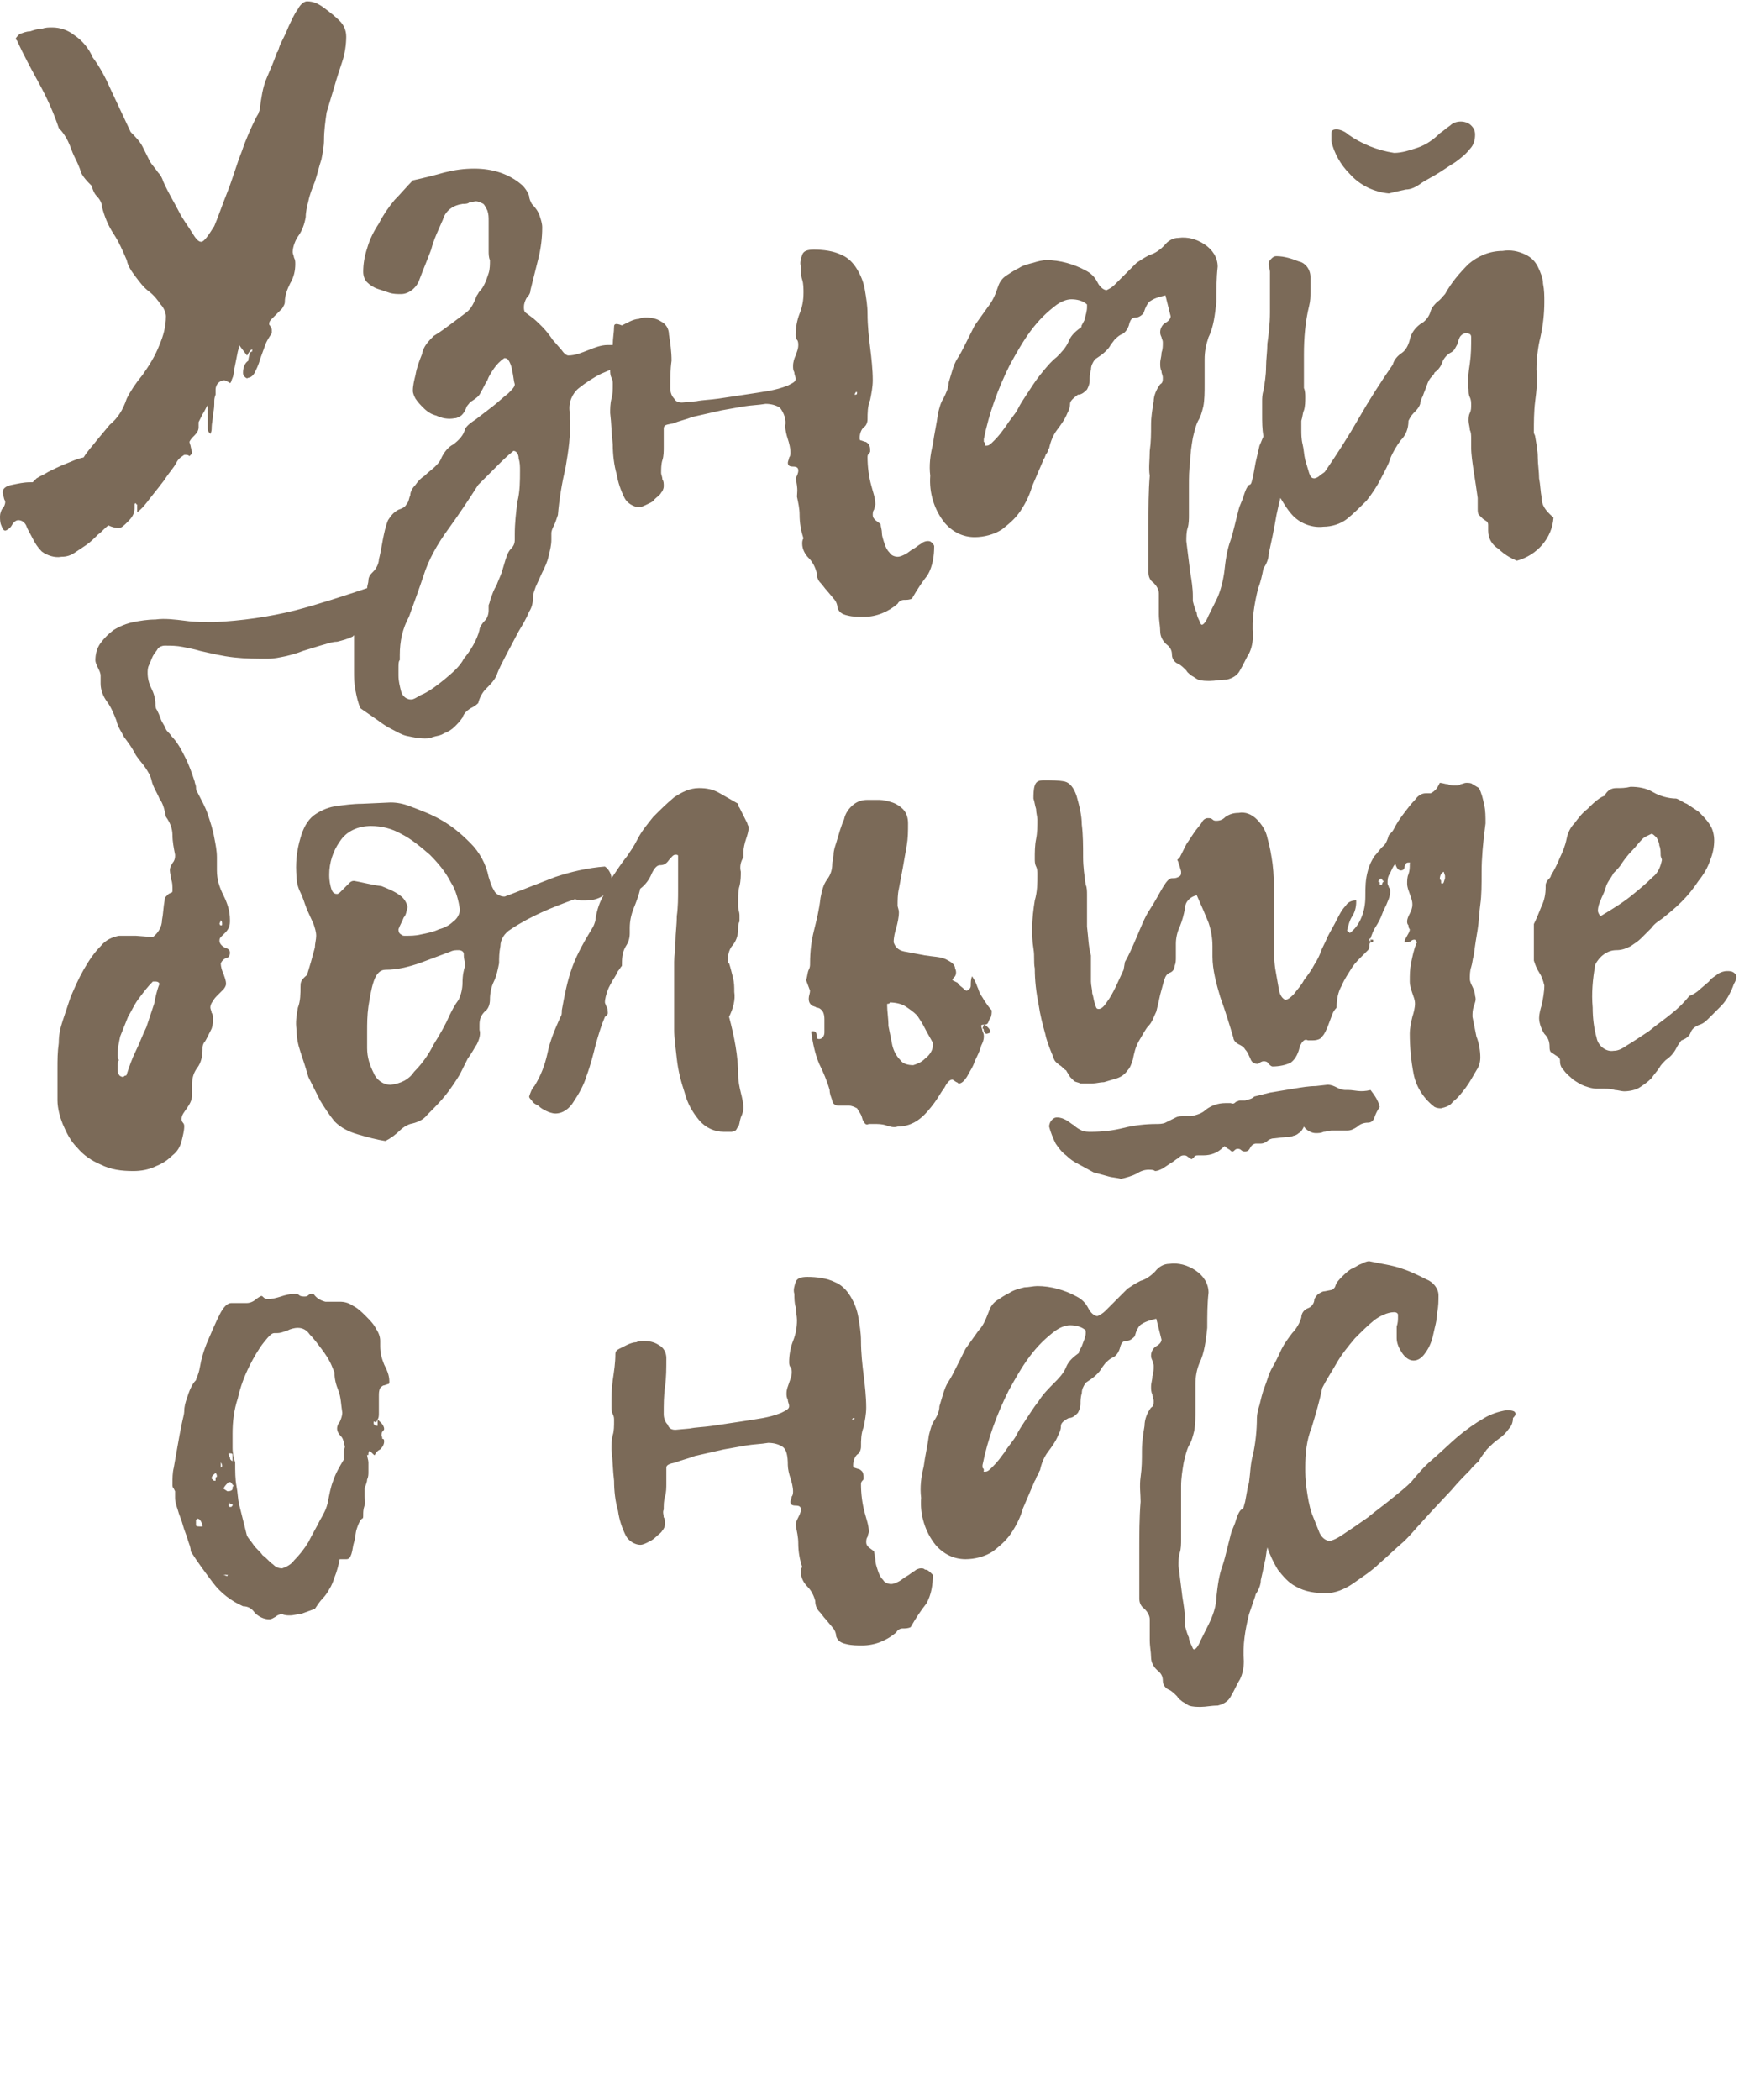
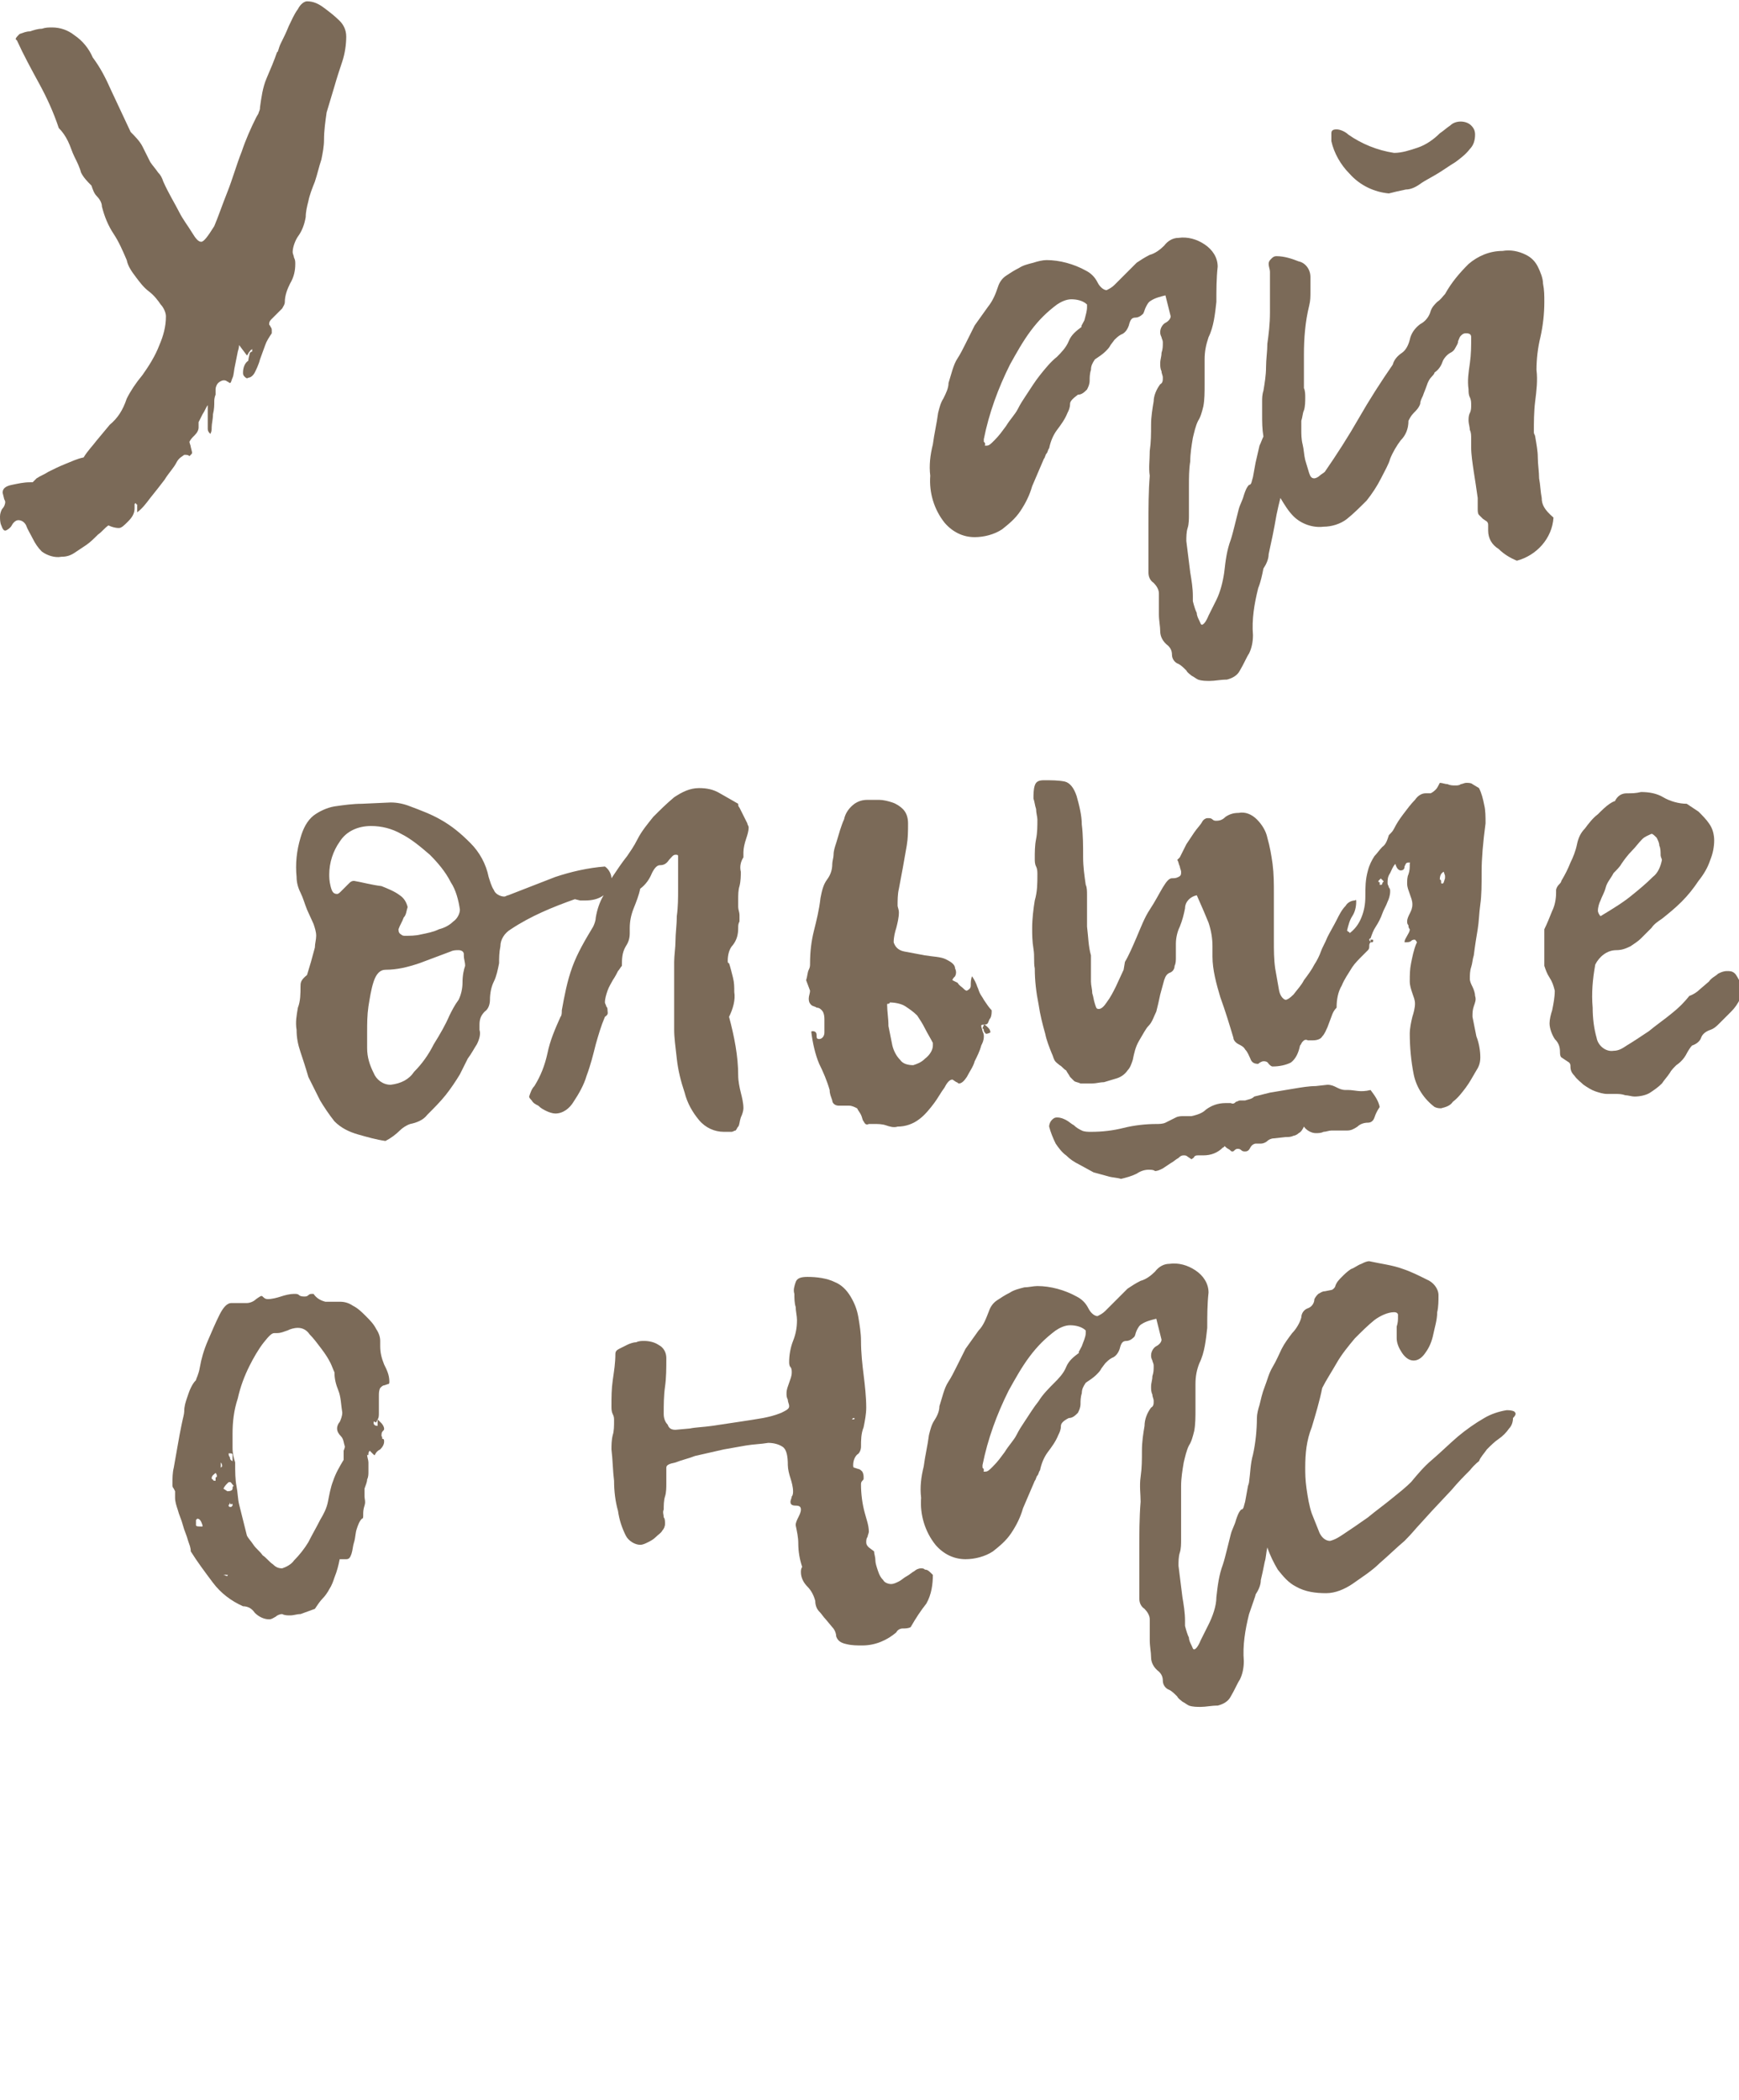
<svg xmlns="http://www.w3.org/2000/svg" version="1.1" id="Layer_1" x="0px" y="0px" viewBox="0 0 133.1 160.7" style="enable-background:new 0 0 133.1 160.7;" xml:space="preserve">
  <style type="text/css">
	.st0{fill:#7B6A58;}
</style>
  <title>About_Us</title>
  <path class="st0" d="M5.7,42.3c0.3-0.2,0.6-0.4,0.9-0.6c0.3-0.2,0.6-0.5,0.9-0.8c0.3-0.2,0.5-0.5,0.8-0.7c0.2,0.1,0.5,0.2,0.8,0.2  c0.2,0,0.4-0.2,0.7-0.5c0.3-0.3,0.5-0.6,0.5-1c0-0.1,0-0.1,0-0.2c0,0,0-0.1,0-0.1c0,0,0-0.1,0.1-0.1c0,0,0,0.1,0.1,0.1  c0,0.1,0,0.2,0,0.3c0,0.1,0,0.2,0,0.3c0.4-0.3,0.7-0.7,1-1.1c0.4-0.5,0.8-1,1.1-1.4c0.3-0.5,0.7-0.9,0.9-1.3s0.5-0.5,0.6-0.6  c0.2,0,0.3,0,0.4,0.1l0.1-0.1c0.1-0.1,0.1-0.1,0.1-0.2l-0.1-0.4c0-0.1-0.1-0.3-0.1-0.4c0.1-0.2,0.2-0.3,0.4-0.5  c0.2-0.2,0.3-0.4,0.3-0.6c0-0.1,0-0.1,0-0.2c0-0.1,0-0.1,0-0.2c0.1-0.2,0.2-0.4,0.3-0.6c0.2-0.3,0.3-0.6,0.4-0.7c0,0.3,0,0.5,0,0.7  c0,0.2,0,0.4,0,0.5c0,0.1,0,0.2,0,0.3c0,0.1,0,0.2,0,0.3c0,0.2,0.1,0.3,0.2,0.4c0.1-0.2,0.1-0.3,0.1-0.5c0-0.3,0.1-0.6,0.1-1  c0.1-0.4,0.1-0.7,0.1-1s0.1-0.5,0.1-0.5c0-0.1,0-0.1,0-0.2c0-0.1,0-0.1,0-0.2c0-0.2,0.1-0.4,0.2-0.5c0.1-0.1,0.3-0.2,0.4-0.2  c0.1,0,0.2,0,0.3,0.1c0.1,0,0.1,0.1,0.2,0.1c0.1,0,0.1-0.2,0.2-0.4s0.1-0.6,0.2-1l0.2-1c0.1-0.3,0.1-0.5,0.1-0.5l0.3,0.4l0.3,0.4  c0.1-0.1,0.1-0.2,0.2-0.3c0.1-0.1,0.1-0.2,0.1-0.1l0.1-0.1v0.2c-0.1,0-0.2,0.1-0.2,0.2C19,27.5,19,27.6,19,27.7c0,0,0-0.1,0-0.1  c-0.3,0.2-0.4,0.6-0.4,0.9c0,0.1,0,0.2,0.1,0.3c0.1,0.1,0.2,0.2,0.3,0.1c0.2,0,0.4-0.2,0.5-0.4s0.3-0.6,0.4-1l0.4-1.1  c0.1-0.3,0.3-0.6,0.5-0.9c0,0,0,0,0-0.1c0,0,0-0.1,0-0.1c0-0.1,0-0.2-0.1-0.3c0-0.1-0.1-0.1-0.1-0.2c0-0.2,0.1-0.3,0.2-0.4l0.4-0.4  l0.4-0.4c0.1-0.2,0.2-0.3,0.2-0.5c0-0.5,0.2-1,0.4-1.4c0.3-0.5,0.4-1,0.4-1.5c0-0.2,0-0.3-0.1-0.5c0-0.1-0.1-0.3-0.1-0.4  c0-0.4,0.2-0.9,0.4-1.2c0.3-0.4,0.5-0.9,0.6-1.5c0-0.4,0.1-0.8,0.2-1.2c0.1-0.5,0.3-1,0.5-1.5c0.2-0.6,0.3-1.1,0.5-1.7  c0.1-0.5,0.2-1,0.2-1.5c0-0.7,0.1-1.4,0.2-2.1c0.2-0.7,0.4-1.3,0.6-2c0.2-0.7,0.4-1.3,0.6-1.9c0.2-0.6,0.3-1.3,0.3-1.9  c0-0.5-0.2-0.9-0.5-1.2c-0.4-0.4-0.8-0.7-1.2-1c-0.4-0.3-0.8-0.5-1.3-0.5c-0.2,0-0.5,0.2-0.7,0.6c-0.3,0.4-0.5,0.9-0.7,1.3  c-0.2,0.5-0.4,0.9-0.6,1.3s-0.2,0.7-0.3,0.7C21,4.6,20.7,5.3,20.4,6c-0.3,0.7-0.4,1.5-0.5,2.2c0,0.1,0,0.2-0.1,0.4  c0,0.1-0.1,0.2-0.2,0.4c-0.4,0.8-0.8,1.7-1.1,2.6c-0.4,1-0.7,2.1-1.1,3.1s-0.7,1.9-1,2.6c-0.5,0.8-0.8,1.2-1,1.2  c-0.2,0-0.4-0.2-0.7-0.7s-0.7-1-1-1.6s-0.8-1.4-1.2-2.3c-0.1-0.3-0.2-0.5-0.4-0.7c-0.2-0.3-0.4-0.5-0.6-0.8  c-0.2-0.4-0.4-0.8-0.6-1.2c-0.2-0.4-0.6-0.8-0.9-1.1L8.5,6.9C8.1,6,7.7,5.2,7.1,4.4C6.8,3.7,6.3,3.1,5.7,2.7C5.2,2.3,4.6,2.1,4,2.1  c-0.3,0-0.5,0-0.8,0.1c-0.3,0-0.6,0.1-0.9,0.2C2,2.4,1.8,2.5,1.5,2.6C1.3,2.8,1.2,2.9,1.2,3l0.1,0.1C1.8,4.2,2.4,5.3,3,6.4  c0.6,1.1,1.1,2.2,1.5,3.4c0.3,0.3,0.5,0.6,0.7,1c0.2,0.4,0.3,0.8,0.5,1.2s0.4,0.8,0.5,1.2c0.2,0.4,0.5,0.7,0.8,1  c0.1,0.3,0.2,0.6,0.4,0.8c0.2,0.2,0.4,0.5,0.4,0.8c0.2,0.8,0.5,1.5,0.9,2.1c0.4,0.6,0.7,1.3,1,2c0.1,0.5,0.4,0.9,0.7,1.3  c0.3,0.4,0.6,0.8,1,1.1s0.7,0.7,0.9,1c0.2,0.2,0.4,0.6,0.4,0.9c0,0.8-0.2,1.5-0.5,2.2c-0.3,0.8-0.8,1.6-1.3,2.3  c-0.5,0.6-0.9,1.2-1.2,1.8C9.4,31.4,9,32,8.4,32.5l-1,1.2c-0.3,0.4-0.7,0.8-1,1.3c-0.5,0.1-0.9,0.3-1.4,0.5  c-0.5,0.2-0.9,0.4-1.3,0.6c-0.3,0.2-0.6,0.3-0.9,0.5c-0.2,0.2-0.3,0.3-0.3,0.3H2.5H2.3c-0.5,0-0.9,0.1-1.4,0.2  c-0.5,0.1-0.7,0.3-0.7,0.6l0.1,0.4c0,0.1,0.1,0.2,0.1,0.3c0,0.2-0.1,0.4-0.2,0.5S0,39.3,0,39.5c0,0.2,0,0.5,0.1,0.7  c0.1,0.3,0.2,0.4,0.3,0.4s0.4-0.2,0.5-0.4s0.3-0.4,0.5-0.4c0.3,0,0.5,0.2,0.6,0.4c0.1,0.3,0.3,0.6,0.5,1c0.2,0.4,0.4,0.7,0.7,1  c0.4,0.3,1,0.5,1.5,0.4C5.1,42.6,5.4,42.5,5.7,42.3z" />
  <path class="st0" d="M65.4,30.1L65.4,30.1L65.4,30.1C65.4,30.1,65.4,30.1,65.4,30.1z" />
  <path class="st0" d="M118,38.1c-0.1-0.5-0.1-1-0.2-1.5c0-0.5-0.1-1.1-0.1-1.6c0-0.5-0.1-1-0.2-1.6c0-0.1-0.1-0.2-0.1-0.3  c0-0.8,0-1.6,0.1-2.4c0.1-0.8,0.2-1.6,0.1-2.4c0-0.8,0.1-1.7,0.3-2.5c0.2-0.9,0.3-1.8,0.3-2.7c0-0.5,0-0.9-0.1-1.4  c0-0.4-0.2-0.9-0.4-1.3c-0.2-0.4-0.5-0.7-0.9-0.9c-0.6-0.3-1.2-0.4-1.8-0.3c-1,0-1.9,0.4-2.6,1c-0.7,0.7-1.3,1.4-1.8,2.3  c-0.2,0.2-0.3,0.4-0.6,0.6c-0.2,0.2-0.4,0.4-0.5,0.7c-0.1,0.4-0.4,0.8-0.8,1c-0.4,0.3-0.7,0.7-0.8,1.2c-0.1,0.4-0.3,0.8-0.6,1  c-0.3,0.2-0.6,0.5-0.7,0.9c-0.9,1.3-1.8,2.7-2.6,4.1c-0.8,1.4-1.7,2.8-2.6,4.1c-0.1,0.1-0.3,0.2-0.4,0.3c-0.1,0.1-0.3,0.2-0.4,0.2  c-0.2,0-0.3-0.1-0.4-0.4c-0.1-0.3-0.2-0.7-0.3-1c-0.1-0.4-0.1-0.8-0.2-1.2s-0.1-0.8-0.1-1.1c0-0.2,0-0.5,0-0.7  c0.1-0.3,0.1-0.6,0.2-0.8c0.1-0.3,0.1-0.7,0.1-1c0-0.2,0-0.5-0.1-0.7l0,0c0-0.9,0-1.7,0-2.6c0-1.2,0.1-2.5,0.4-3.7  c0.1-0.4,0.1-0.7,0.1-1.1c0-0.4,0-0.8,0-1.1c0-0.6-0.4-1.1-0.9-1.2c-0.5-0.2-1.1-0.4-1.7-0.4c-0.2,0-0.3,0.1-0.4,0.2  c-0.1,0.1-0.2,0.2-0.2,0.4c0,0.2,0.1,0.4,0.1,0.6c0,0.2,0,0.4,0,0.6c0,0.8,0,1.6,0,2.5s-0.1,1.7-0.2,2.4c0,0.6-0.1,1.2-0.1,1.8  c0,0.6-0.1,1.2-0.2,1.8c-0.1,0.3-0.1,0.6-0.1,0.8c0,0.3,0,0.7,0,1c0,0.6,0,1.1,0.1,1.7c-0.1,0.2-0.2,0.5-0.3,0.7  c-0.1,0.4-0.2,0.9-0.3,1.3l-0.2,1.1c-0.1,0.3-0.1,0.6-0.3,0.6c-0.2,0.2-0.3,0.5-0.4,0.8c-0.1,0.4-0.3,0.7-0.4,1.1  c-0.1,0.4-0.2,0.8-0.3,1.2s-0.2,0.8-0.3,1.1c-0.3,0.8-0.4,1.6-0.5,2.5c-0.1,0.7-0.3,1.5-0.6,2.1c-0.2,0.4-0.4,0.8-0.6,1.2  c-0.2,0.5-0.4,0.7-0.5,0.7c-0.1,0-0.1-0.1-0.2-0.3c-0.1-0.2-0.2-0.4-0.2-0.6c-0.1-0.2-0.2-0.5-0.3-0.9c0-0.1,0-0.1,0-0.2  c0-0.1,0-0.1,0-0.2c0-0.6-0.1-1.2-0.2-1.8c-0.1-0.8-0.2-1.6-0.3-2.4c0-0.3,0-0.7,0.1-1c0.1-0.3,0.1-0.7,0.1-1c0-0.1,0-0.2,0-0.3  c0-0.1,0-0.1,0-0.2c0-0.5,0-1.1,0-1.7c0-0.6,0-1.3,0.1-1.9c0-0.6,0.1-1.2,0.2-1.8c0.1-0.4,0.2-0.9,0.4-1.3c0.2-0.3,0.3-0.7,0.4-1.1  c0.1-0.5,0.1-1.1,0.1-1.7c0-0.6,0-1.3,0-1.9c0-0.6,0.1-1.1,0.3-1.7c0.4-0.8,0.5-1.8,0.6-2.7c0-0.9,0-1.8,0.1-2.7  c0-0.7-0.4-1.3-1-1.7c-0.6-0.4-1.3-0.6-2-0.5c-0.4,0-0.8,0.2-1.1,0.6c-0.3,0.3-0.7,0.6-1.1,0.7c-0.4,0.2-0.7,0.4-1,0.6  c-0.3,0.3-0.6,0.6-0.9,0.9l-0.8,0.8c-0.2,0.2-0.4,0.3-0.6,0.4c-0.2,0-0.5-0.2-0.7-0.6c-0.2-0.4-0.5-0.7-0.9-0.9  c-0.9-0.5-2-0.8-3-0.8c-0.3,0-0.7,0.1-1,0.2c-0.4,0.1-0.8,0.2-1.1,0.4c-0.4,0.2-0.7,0.4-1,0.6c-0.3,0.2-0.5,0.5-0.6,0.8  c-0.2,0.6-0.4,1.1-0.8,1.6l-1,1.4c-0.3,0.6-0.5,1-0.7,1.4s-0.4,0.8-0.6,1.1s-0.3,0.6-0.4,0.9c-0.1,0.3-0.2,0.7-0.3,1  c0,0.4-0.2,0.8-0.4,1.2c-0.2,0.3-0.3,0.7-0.4,1.1c-0.1,0.8-0.3,1.6-0.4,2.4c-0.2,0.8-0.3,1.6-0.2,2.4c-0.1,1.3,0.3,2.6,1.1,3.6  c0.6,0.7,1.4,1.1,2.3,1.1c0.7,0,1.5-0.2,2.1-0.6c0.5-0.4,1-0.8,1.4-1.4c0.4-0.6,0.7-1.2,0.9-1.9c0.3-0.7,0.6-1.4,0.9-2.1  c0.1-0.1,0.1-0.3,0.2-0.4c0.1-0.1,0.1-0.3,0.2-0.4c0.1-0.5,0.3-1,0.6-1.4c0.3-0.4,0.6-0.8,0.8-1.3c0.1-0.2,0.2-0.4,0.2-0.7  c0-0.2,0.2-0.4,0.6-0.7c0.3,0,0.5-0.2,0.7-0.4c0.1-0.2,0.2-0.4,0.2-0.7c0-0.2,0-0.5,0.1-0.8c0-0.3,0.1-0.5,0.3-0.8  c0.3-0.2,0.6-0.4,0.8-0.6c0.2-0.2,0.3-0.3,0.4-0.5l0.3-0.4c0.1-0.1,0.3-0.3,0.5-0.4c0.3-0.1,0.5-0.4,0.6-0.7  c0.1-0.4,0.2-0.6,0.5-0.6c0.2,0,0.4-0.1,0.6-0.3c0.1-0.2,0.1-0.3,0.2-0.5c0.1-0.2,0.2-0.4,0.4-0.5c0.3-0.2,0.7-0.3,1.1-0.4l0.2,0.8  l0.2,0.8c0,0.2-0.2,0.4-0.4,0.5c-0.2,0.1-0.4,0.4-0.4,0.7c0,0.1,0,0.2,0.1,0.4c0,0.1,0.1,0.2,0.1,0.4c0,0.3,0,0.5-0.1,0.8  c0,0.3-0.1,0.5-0.1,0.8c0,0.2,0,0.4,0.1,0.6c0,0.2,0.1,0.3,0.1,0.5c0,0.2,0,0.4-0.2,0.5c-0.3,0.4-0.5,0.9-0.5,1.3  c-0.1,0.6-0.2,1.2-0.2,1.8c0,0.7,0,1.3-0.1,2c0,0.7-0.1,1.3,0,1.9c-0.1,1.2-0.1,2.5-0.1,3.7c0,1.2,0,2.5,0,3.7  c0,0.3,0.1,0.6,0.4,0.8c0.2,0.2,0.4,0.5,0.4,0.8c0,0.2,0,0.5,0,0.8c0,0.2,0,0.5,0,0.8c0,0.5,0.1,0.9,0.1,1.3c0,0.4,0.2,0.8,0.6,1.1  c0.2,0.2,0.3,0.4,0.3,0.7c0,0.3,0.2,0.6,0.5,0.7c0.2,0.1,0.4,0.3,0.6,0.5c0.1,0.2,0.3,0.3,0.4,0.4c0.2,0.1,0.3,0.2,0.5,0.3  c0.3,0.1,0.6,0.1,0.9,0.1c0.4,0,0.8-0.1,1.3-0.1c0.4-0.1,0.8-0.3,1-0.7c0.3-0.5,0.5-1,0.7-1.3c0.2-0.4,0.3-0.9,0.3-1.4  c-0.1-1.2,0.1-2.4,0.4-3.6c0.2-0.5,0.3-1,0.4-1.5c0.2-0.3,0.4-0.7,0.4-1.1c0.1-0.5,0.2-0.9,0.3-1.4c0.1-0.5,0.2-1,0.3-1.6  c0.1-0.5,0.2-0.9,0.3-1.3c0.3,0.5,0.6,1,1,1.4c0.6,0.6,1.5,0.9,2.3,0.8c0.6,0,1.3-0.2,1.8-0.6c0.5-0.4,1-0.9,1.5-1.4  c0.4-0.5,0.8-1.1,1.1-1.7c0.3-0.6,0.6-1.1,0.7-1.5c0.2-0.5,0.5-1,0.8-1.4c0.4-0.4,0.6-0.9,0.6-1.5c0.1-0.2,0.2-0.4,0.4-0.6  c0.2-0.2,0.4-0.4,0.5-0.7c0-0.2,0.1-0.4,0.2-0.6c0.1-0.3,0.2-0.5,0.3-0.8c0.1-0.3,0.2-0.5,0.4-0.7s0.2-0.3,0.2-0.3  c0.3-0.2,0.5-0.5,0.6-0.8c0.1-0.3,0.4-0.6,0.6-0.7c0.2-0.1,0.3-0.2,0.4-0.4c0.1-0.2,0.2-0.3,0.2-0.5c0.1-0.2,0.1-0.3,0.2-0.4  c0.1-0.1,0.2-0.2,0.4-0.2c0.3,0,0.4,0.1,0.4,0.3c0,0.7,0,1.3-0.1,2c-0.1,0.7-0.2,1.3-0.1,2c0,0.2,0,0.4,0.1,0.6  c0.1,0.2,0.1,0.4,0.1,0.6c0,0.2,0,0.4-0.1,0.6c-0.1,0.2-0.1,0.4-0.1,0.6c0,0.2,0.1,0.5,0.1,0.7c0.1,0.2,0.1,0.4,0.1,0.7  c0,0.1,0,0.2,0,0.3c0,0.1,0,0.2,0,0.3c0,0.6,0.1,1.2,0.2,1.9c0.1,0.6,0.2,1.3,0.3,2c0,0.1,0,0.2,0,0.4c0,0.1,0,0.2,0,0.4  c0,0.2,0,0.4,0.1,0.5c0.1,0.1,0.2,0.2,0.3,0.3l0.3,0.2c0.1,0.1,0.1,0.2,0.1,0.3c0,0.1,0,0.1,0,0.2c0,0.1,0,0.1,0,0.2  c0,0.6,0.3,1.1,0.8,1.4c0.4,0.4,0.9,0.7,1.4,0.9c1.5-0.4,2.7-1.7,2.8-3.3C118.2,39,118,38.6,118,38.1z M83,24.5  c-0.2,0.4-0.3,0.5-0.2,0.5c-0.4,0.3-0.8,0.6-1,1.1c-0.2,0.5-0.6,0.9-0.9,1.2c-0.5,0.4-0.9,0.9-1.3,1.4c-0.4,0.5-0.7,1-1.1,1.6  c-0.2,0.3-0.4,0.6-0.6,1s-0.6,0.8-0.9,1.3c-0.3,0.4-0.5,0.7-0.9,1.1c-0.3,0.3-0.4,0.4-0.6,0.4s-0.1,0-0.1-0.1c0-0.1,0-0.1-0.1-0.2  c0-0.1,0-0.1,0-0.2c0.4-2,1.1-3.9,2-5.7c0.5-0.9,1-1.8,1.6-2.6c0.6-0.8,1.2-1.4,2-2c0.3-0.2,0.7-0.4,1.1-0.4c0.4,0,0.9,0.1,1.2,0.4  c0,0,0,0.1,0,0.1c0,0,0,0,0,0.1C83.2,23.8,83.1,24.1,83,24.5L83,24.5z" />
  <path class="st0" d="M106.3,14.8c0.4-0.1,0.8-0.2,1.3-0.3c0.4,0,0.8-0.2,1.2-0.5c0.3-0.2,0.7-0.4,1.2-0.7c0.5-0.3,0.9-0.6,1.4-0.9  c0.4-0.3,0.8-0.6,1.1-1c0.3-0.3,0.4-0.7,0.4-1.1c0-0.3-0.1-0.5-0.3-0.7c-0.2-0.2-0.5-0.3-0.8-0.3c-0.3,0-0.6,0.1-0.8,0.3  c-0.3,0.2-0.5,0.4-0.8,0.6c-0.5,0.5-1.1,0.9-1.7,1.1c-0.6,0.2-1.2,0.4-1.8,0.4c-1.3-0.2-2.5-0.7-3.5-1.4c-0.2-0.2-0.6-0.4-0.9-0.4  c-0.3,0-0.4,0.1-0.4,0.3c0,0.2,0,0.4,0,0.6c0.2,0.9,0.7,1.8,1.4,2.5C104.1,14.2,105.2,14.7,106.3,14.8z" />
-   <path class="st0" d="M13.9,87.3c0.1-0.4,0.2-0.8,0.2-1.1c0-0.1,0-0.2-0.1-0.3c-0.1-0.1-0.1-0.2-0.1-0.3c0-0.3,0.2-0.5,0.4-0.8  c0.2-0.3,0.4-0.6,0.4-1v-0.8c0-0.5,0.1-0.9,0.4-1.3c0.3-0.4,0.4-0.9,0.4-1.4c0-0.2,0-0.3,0.1-0.5c0.1-0.1,0.2-0.3,0.3-0.5  s0.2-0.4,0.3-0.6c0.1-0.3,0.1-0.5,0.1-0.8c0-0.1,0-0.3-0.1-0.4c0-0.1-0.1-0.3-0.1-0.4c0-0.2,0.1-0.4,0.2-0.5  c0.1-0.2,0.2-0.3,0.4-0.5l0.4-0.4c0.1-0.1,0.2-0.3,0.2-0.4c0-0.3-0.1-0.5-0.2-0.8c-0.1-0.2-0.2-0.5-0.2-0.8c0.1-0.2,0.2-0.3,0.4-0.4  c0.2,0,0.3-0.2,0.3-0.4c0-0.2-0.1-0.3-0.4-0.4c-0.2-0.1-0.4-0.3-0.4-0.5c0-0.1,0-0.2,0.1-0.3l0.3-0.3c0.1-0.1,0.2-0.2,0.3-0.4  c0.1-0.2,0.1-0.4,0.1-0.6c0-0.7-0.2-1.3-0.5-1.9c-0.3-0.6-0.5-1.2-0.5-1.9c0-0.2,0-0.5,0-1c0-0.5-0.1-1-0.2-1.5  c-0.1-0.6-0.3-1.2-0.5-1.8c-0.2-0.6-0.5-1.1-0.8-1.7c-0.1-0.1-0.1-0.3-0.1-0.4c0-0.1-0.1-0.3-0.1-0.4c-0.2-0.6-0.4-1.2-0.7-1.8  c-0.3-0.6-0.6-1.2-1.1-1.7c-0.1-0.2-0.3-0.3-0.4-0.5c-0.1-0.3-0.3-0.5-0.4-0.8s-0.2-0.5-0.3-0.7c-0.1-0.1-0.1-0.3-0.1-0.4  c0-0.4-0.1-0.8-0.3-1.2s-0.3-0.8-0.3-1.2c0-0.2,0-0.4,0.1-0.6c0.1-0.2,0.2-0.5,0.3-0.7c0.1-0.2,0.3-0.4,0.4-0.6  c0.1-0.1,0.3-0.2,0.5-0.2c0.5,0,0.9,0,1.4,0.1c0.5,0.1,1,0.2,1.3,0.3c0.9,0.2,1.7,0.4,2.6,0.5c0.9,0.1,1.7,0.1,2.6,0.1  c0.5,0,0.9-0.1,1.4-0.2c0.4-0.1,0.8-0.2,1.3-0.4l1.3-0.4c0.4-0.1,0.9-0.3,1.3-0.3c0.4-0.1,0.8-0.2,1.2-0.4l0.1-0.1  c0,0.2,0,0.3,0,0.5c0,0.4,0,0.8,0,1.2c0,0.4,0,0.7,0,1c0,0.5,0,1,0.1,1.5c0.1,0.5,0.2,1,0.4,1.4l1.3,0.9c0.4,0.3,0.7,0.5,1.1,0.7  c0.4,0.2,0.7,0.4,1.1,0.5c0.5,0.1,0.9,0.2,1.4,0.2c0.2,0,0.4,0,0.6-0.1c0.3-0.1,0.6-0.1,0.9-0.3c0.3-0.1,0.6-0.3,0.8-0.5  c0.2-0.2,0.4-0.4,0.6-0.7c0.1-0.3,0.3-0.5,0.6-0.7c0.2-0.1,0.4-0.2,0.6-0.4c0.1-0.4,0.3-0.8,0.6-1.1c0.3-0.3,0.6-0.6,0.8-1  c0.2-0.6,0.5-1.1,0.8-1.7l0.9-1.7c0.3-0.5,0.6-1,0.8-1.5c0.2-0.3,0.3-0.7,0.3-1.1c0-0.3,0.1-0.5,0.2-0.8l0.5-1.1  c0.2-0.4,0.4-0.8,0.5-1.3c0.1-0.4,0.2-0.8,0.2-1.2c0-0.1,0-0.1,0-0.2c0-0.1,0-0.2,0-0.3c0-0.2,0.1-0.4,0.2-0.6  c0.1-0.2,0.2-0.5,0.3-0.8c0.1-1.2,0.3-2.4,0.6-3.7c0.2-1.2,0.4-2.4,0.3-3.6c0-0.1,0-0.2,0-0.3c0-0.1,0-0.2,0-0.3  c-0.1-0.7,0.2-1.4,0.7-1.8c0.5-0.4,1.1-0.8,1.7-1.1l0.7-0.3c0,0.2,0,0.4,0.1,0.6c0.1,0.2,0.1,0.3,0.1,0.5c0,0.4,0,0.8-0.1,1.1  c-0.1,0.4-0.1,0.8-0.1,1.1c0.1,0.8,0.1,1.6,0.2,2.4c0,0.8,0.1,1.6,0.3,2.3c0.1,0.6,0.3,1.2,0.6,1.8c0.2,0.4,0.7,0.7,1.1,0.7  c0.2,0,0.4-0.1,0.6-0.2c0.2-0.1,0.5-0.2,0.6-0.4c0.2-0.2,0.4-0.3,0.5-0.5c0.1-0.1,0.2-0.3,0.2-0.5c0-0.2,0-0.4-0.1-0.5  c0-0.2-0.1-0.4-0.1-0.5c0-0.3,0-0.7,0.1-1c0.1-0.3,0.1-0.7,0.1-1c0-0.2,0-0.4,0-0.7c0-0.2,0-0.4,0-0.7s0.2-0.3,0.7-0.4  c0.5-0.2,1-0.3,1.5-0.5l2.2-0.5l1.7-0.3c0.6-0.1,1.1-0.1,1.7-0.2c0.4,0,0.8,0.1,1.1,0.3c0.3,0.4,0.5,0.9,0.4,1.4  c0,0.3,0.1,0.7,0.2,1c0.1,0.3,0.2,0.7,0.2,1c0,0.1,0,0.3-0.1,0.4c0,0.1-0.1,0.3-0.1,0.4c0,0.2,0.1,0.3,0.4,0.3s0.4,0.1,0.4,0.3  c0,0.2-0.1,0.4-0.2,0.6C61.1,37.5,61,37.7,61,38c0.1,0.5,0.2,0.9,0.2,1.4c0,0.6,0.1,1.2,0.3,1.8c-0.1,0.1-0.1,0.3-0.1,0.4  c0,0.4,0.2,0.8,0.5,1.1c0.3,0.3,0.5,0.7,0.6,1.1c0,0.3,0.1,0.6,0.3,0.8c0.2,0.2,0.3,0.4,0.5,0.6l0.5,0.6c0.2,0.2,0.3,0.5,0.3,0.7  c0.1,0.3,0.3,0.5,0.8,0.6c0.4,0.1,0.8,0.1,1.2,0.1c1,0,1.9-0.4,2.6-1c0.1-0.2,0.3-0.3,0.5-0.3c0.2,0,0.4,0,0.6-0.1  c0.4-0.7,0.8-1.3,1.2-1.8c0.4-0.7,0.5-1.5,0.5-2.2c0-0.1-0.1-0.2-0.2-0.3c-0.1-0.1-0.2-0.1-0.3-0.1c-0.2,0-0.4,0.1-0.5,0.2  c-0.2,0.1-0.4,0.3-0.6,0.4c-0.2,0.1-0.4,0.3-0.6,0.4c-0.2,0.1-0.4,0.2-0.6,0.2c-0.2,0-0.5-0.1-0.6-0.3c-0.2-0.2-0.3-0.4-0.4-0.7  c-0.1-0.3-0.2-0.6-0.2-0.8c0-0.3-0.1-0.5-0.1-0.7l-0.4-0.3c-0.1-0.1-0.2-0.2-0.2-0.4c0-0.1,0-0.3,0.1-0.4c0-0.1,0.1-0.3,0.1-0.4  c0-0.5-0.2-1-0.3-1.4c-0.2-0.7-0.3-1.5-0.3-2.2c0-0.1,0-0.2,0.1-0.3c0.1-0.1,0.1-0.1,0.1-0.2c0-0.2,0-0.3-0.1-0.5  c-0.1-0.1-0.2-0.2-0.3-0.2l-0.3-0.1c-0.1,0-0.1-0.1-0.1-0.2c0-0.3,0.1-0.6,0.3-0.8c0.2-0.1,0.3-0.4,0.3-0.6c0-0.5,0-1,0.2-1.5  c0.1-0.5,0.2-1,0.2-1.5c0-0.8-0.1-1.7-0.2-2.5c-0.1-0.8-0.2-1.7-0.2-2.6c0-0.6-0.1-1.2-0.2-1.8c-0.1-0.6-0.3-1.1-0.6-1.6  c-0.3-0.5-0.7-0.9-1.2-1.1c-0.6-0.3-1.4-0.4-2.1-0.4c-0.5,0-0.8,0.1-0.9,0.4c-0.1,0.3-0.2,0.6-0.1,0.9c0,0.4,0,0.7,0.1,1  s0.1,0.7,0.1,1c0,0.6-0.1,1.1-0.3,1.6c-0.2,0.5-0.3,1.1-0.3,1.6c0,0.1,0,0.3,0.1,0.4c0.1,0.1,0.1,0.3,0.1,0.4c0,0.3-0.1,0.5-0.2,0.8  c-0.1,0.2-0.2,0.5-0.2,0.8c0,0.2,0,0.3,0.1,0.5c0,0.2,0.1,0.3,0.1,0.5c0,0.2-0.2,0.3-0.6,0.5c-0.5,0.2-0.9,0.3-1.4,0.4  c-0.6,0.1-1.2,0.2-1.9,0.3l-2,0.3c-0.7,0.1-1.2,0.1-1.7,0.2l-1.1,0.1c-0.3,0-0.5-0.1-0.6-0.3c-0.2-0.2-0.3-0.5-0.3-0.8  c0-0.7,0-1.4,0.1-2.1c0-0.7-0.1-1.4-0.2-2c0-0.4-0.2-0.8-0.6-1c-0.3-0.2-0.7-0.3-1.1-0.3c-0.2,0-0.4,0-0.6,0.1  c-0.2,0-0.5,0.1-0.7,0.2c-0.2,0.1-0.4,0.2-0.6,0.3C47.1,24.7,47,24.8,47,25c0,0.4-0.1,0.9-0.1,1.4l0,0c-0.1,0-0.3,0-0.4,0  c-0.5,0-1,0.2-1.5,0.4c-0.5,0.2-1,0.4-1.5,0.4c-0.1,0-0.3-0.1-0.5-0.4L42.3,26c-0.2-0.3-0.5-0.7-0.8-1c-0.3-0.3-0.6-0.6-0.9-0.8  l-0.4-0.3c-0.1-0.1-0.1-0.3-0.1-0.4c0-0.3,0.1-0.5,0.2-0.7c0.2-0.2,0.3-0.4,0.3-0.6c0.2-0.8,0.4-1.6,0.6-2.4  c0.2-0.8,0.3-1.6,0.3-2.4c0-0.3-0.1-0.6-0.2-0.9c-0.1-0.3-0.3-0.6-0.6-0.9c-0.1-0.2-0.2-0.4-0.2-0.6c-0.1-0.3-0.3-0.6-0.5-0.8  c-1-0.9-2.3-1.3-3.7-1.3c-0.8,0-1.5,0.1-2.3,0.3c-0.7,0.2-1.5,0.4-2.4,0.6c-0.5,0.5-0.9,1-1.4,1.5c-0.5,0.6-0.9,1.2-1.2,1.8  c-0.4,0.6-0.7,1.2-0.9,1.9c-0.2,0.6-0.3,1.2-0.3,1.8c0,0.3,0.1,0.6,0.3,0.8c0.2,0.2,0.5,0.4,0.8,0.5c0.3,0.1,0.6,0.2,0.9,0.3  c0.3,0.1,0.6,0.1,0.9,0.1c0.6,0,1.2-0.5,1.4-1.1c0.3-0.8,0.6-1.5,0.9-2.3c0.2-0.8,0.6-1.6,0.9-2.3c0.2-0.7,0.8-1.1,1.5-1.2  c0.2,0,0.4,0,0.5-0.1l0.5-0.1c0.2,0,0.4,0.1,0.6,0.2c0.1,0.1,0.2,0.3,0.3,0.5c0.1,0.3,0.1,0.5,0.1,0.8c0,0.4,0,0.8,0,1.2  c0,0.4,0,0.7,0,1.1c0,0.2,0,0.5,0.1,0.7c0,0.3,0,0.7-0.1,1c-0.1,0.3-0.2,0.6-0.3,0.8c-0.1,0.2-0.2,0.4-0.4,0.6  c-0.1,0.1-0.1,0.2-0.2,0.3c-0.2,0.5-0.4,1-0.8,1.3c-0.4,0.3-0.8,0.6-1.2,0.9c-0.4,0.3-0.8,0.6-1.3,0.9c-0.4,0.4-0.8,0.8-0.9,1.4  c-0.2,0.5-0.4,1-0.5,1.6c-0.1,0.4-0.2,0.8-0.2,1.2c0,0.2,0.1,0.4,0.2,0.6c0.2,0.3,0.4,0.5,0.6,0.7c0.3,0.3,0.6,0.5,1,0.6  c0.4,0.2,0.9,0.3,1.4,0.2c0.2,0,0.3-0.1,0.5-0.2c0.1-0.1,0.2-0.2,0.3-0.4c0.1-0.2,0.1-0.3,0.2-0.4c0.1-0.1,0.2-0.3,0.3-0.3  c0.3-0.2,0.6-0.4,0.7-0.7c0.2-0.3,0.3-0.6,0.5-0.9c0.1-0.3,0.3-0.6,0.5-0.9c0.2-0.3,0.5-0.6,0.8-0.8c0.2,0,0.3,0.1,0.4,0.3  c0.1,0.2,0.2,0.5,0.2,0.7c0.1,0.3,0.1,0.7,0.2,1c0,0.2-0.2,0.4-0.5,0.7c-0.4,0.3-0.8,0.7-1.2,1l-1.3,1c-0.3,0.2-0.6,0.4-0.8,0.7  c-0.1,0.5-0.5,0.9-0.9,1.2c-0.4,0.2-0.7,0.6-0.9,1c-0.1,0.3-0.3,0.5-0.5,0.7c-0.2,0.2-0.5,0.4-0.8,0.7c-0.3,0.2-0.5,0.4-0.7,0.7  c-0.2,0.2-0.4,0.5-0.4,0.8c-0.1,0.2-0.1,0.5-0.3,0.7c-0.1,0.2-0.3,0.3-0.6,0.4c-0.4,0.2-0.6,0.5-0.8,0.8c-0.2,0.5-0.3,1-0.4,1.5  c-0.1,0.6-0.2,1.1-0.3,1.5c0,0.3-0.2,0.7-0.4,0.9c-0.2,0.2-0.4,0.4-0.4,0.7c0,0.2-0.1,0.4-0.1,0.6c-1.8,0.6-3.6,1.2-5.5,1.7  c-2,0.5-4.1,0.8-6.2,0.9c-0.7,0-1.5,0-2.2-0.1c-0.8-0.1-1.6-0.2-2.3-0.1c-0.6,0-1.2,0.1-1.7,0.2c-0.5,0.1-1,0.3-1.5,0.6  c-0.4,0.3-0.7,0.6-1,1c-0.3,0.4-0.4,0.9-0.4,1.3c0,0.2,0.1,0.4,0.2,0.6c0.1,0.2,0.2,0.4,0.2,0.6c0,0.1,0,0.2,0,0.3  c0,0.1,0,0.2,0,0.3c0,0.5,0.2,1,0.5,1.4c0.3,0.4,0.5,0.9,0.7,1.4c0.1,0.5,0.4,0.9,0.6,1.3c0.3,0.4,0.6,0.8,0.8,1.2s0.6,0.8,0.8,1.1  c0.2,0.3,0.4,0.6,0.5,1c0.1,0.5,0.4,0.9,0.6,1.4c0.3,0.4,0.4,0.9,0.5,1.4c0.3,0.4,0.5,0.9,0.5,1.4c0,0.5,0.1,1,0.2,1.5  c0,0.2,0,0.3-0.1,0.5C13,66.3,13,66.5,13,66.6c0,0.2,0.1,0.5,0.1,0.7c0.1,0.2,0.1,0.5,0.1,0.8c0,0.1,0,0.2-0.1,0.2l-0.2,0.1  l-0.2,0.2c-0.1,0.1-0.1,0.2-0.1,0.3c-0.1,0.5-0.1,1-0.2,1.5c0,0.5-0.3,1-0.7,1.3l-1.3-0.1c-0.4,0-0.9,0-1.3,0  c-0.5,0.1-1,0.3-1.4,0.8c-0.5,0.5-0.9,1.1-1.3,1.8c-0.4,0.7-0.7,1.4-1,2.1c-0.2,0.6-0.4,1.2-0.6,1.8c-0.2,0.6-0.3,1.1-0.3,1.7  c-0.1,0.7-0.1,1.3-0.1,2c0,0.3,0,0.6,0,0.9s0,0.6,0,0.9c0,0.1,0,0.2,0,0.3c0,0.1,0,0.2,0,0.3c0,0.6,0.2,1.3,0.4,1.8  c0.3,0.7,0.6,1.3,1.1,1.8c0.5,0.6,1.1,1,1.8,1.3c0.8,0.4,1.6,0.5,2.5,0.5c0.6,0,1.2-0.1,1.8-0.4c0.5-0.2,0.9-0.5,1.2-0.8  C13.6,88.1,13.8,87.7,13.9,87.3z M16.9,70.4c0.1,0.1,0.1,0.2,0.1,0.3c0,0.1,0,0.1-0.1,0.1s0,0-0.1-0.1  C16.8,70.6,16.9,70.5,16.9,70.4L16.9,70.4z M65.5,30h0.1c0,0.1,0,0.2-0.1,0.2c0,0-0.1,0-0.1,0l0,0l0,0L65.5,30z M31.3,47.2  c0.4-1.1,0.8-2.2,1.1-3.1c0.4-1.3,1.1-2.5,1.9-3.6c0.8-1.1,1.6-2.3,2.3-3.4l0.6-0.6l0.9-0.9c0.3-0.3,0.7-0.7,1.2-1.1  c0.2,0,0.4,0.2,0.4,0.6c0.1,0.3,0.1,0.6,0.1,0.9c0,0.8,0,1.6-0.2,2.4c-0.1,0.8-0.2,1.6-0.2,2.5c0,0.1,0,0.2,0,0.2c0,0.1,0,0.2,0,0.2  c0,0.3-0.1,0.5-0.3,0.7c-0.2,0.2-0.3,0.5-0.4,0.8c-0.1,0.3-0.2,0.7-0.3,1c-0.1,0.3-0.3,0.7-0.4,1c-0.2,0.3-0.3,0.6-0.4,0.9  c-0.1,0.2-0.1,0.4-0.2,0.6c0,0.1,0,0.1,0,0.2c0,0.1,0,0.1,0,0.2c0,0.3-0.1,0.6-0.3,0.8c-0.2,0.2-0.4,0.5-0.4,0.7  c-0.2,0.8-0.7,1.6-1.2,2.2C35.2,51,34.6,51.5,34,52c-0.5,0.4-1,0.8-1.6,1.1c-0.3,0.1-0.5,0.3-0.8,0.4c-0.4,0.1-0.8-0.2-0.9-0.6  c-0.1-0.4-0.2-0.8-0.2-1.2v-0.5c0-0.4,0-0.6,0.1-0.7c0-0.1,0-0.3,0-0.4C30.6,49.1,30.8,48.1,31.3,47.2L31.3,47.2z M11.8,76.8  c-0.2,0.6-0.4,1.2-0.6,1.8c-0.3,0.6-0.5,1.2-0.8,1.8c-0.3,0.6-0.5,1.2-0.7,1.8c0,0,0,0.1-0.1,0.1c-0.1,0-0.1,0.1-0.2,0.1  c-0.1,0-0.3-0.1-0.3-0.2c-0.1-0.1-0.1-0.3-0.1-0.4c0-0.1,0-0.2,0-0.3c0-0.1,0-0.2,0.1-0.4c-0.1-0.1-0.1-0.3-0.1-0.4  c0-0.5,0.1-0.9,0.2-1.4c0.2-0.5,0.4-1,0.6-1.5c0.3-0.5,0.5-1,0.9-1.5c0.3-0.4,0.6-0.8,1-1.2c0.1,0,0.2,0,0.2,0  c0.2,0,0.3,0.1,0.3,0.2C12,75.8,11.9,76.3,11.8,76.8z" />
  <path class="st0" d="M46.5,77.3c0-0.1,0-0.2-0.1-0.3c0-0.1-0.1-0.2-0.1-0.3c0-0.3,0.1-0.6,0.2-0.9c0.1-0.3,0.3-0.6,0.4-0.8  c0.2-0.3,0.3-0.5,0.4-0.7c0.1-0.1,0.2-0.3,0.3-0.4c0-0.5,0-1,0.3-1.5c0.2-0.3,0.3-0.6,0.3-1c0-0.1,0-0.2,0-0.2c0-0.1,0-0.2,0-0.2  c0-0.5,0.1-1,0.3-1.5c0.2-0.5,0.4-1,0.5-1.5l0,0c0.4-0.3,0.7-0.7,0.9-1.2c0.2-0.4,0.4-0.6,0.6-0.6c0.3,0,0.5-0.1,0.7-0.4  c0.2-0.2,0.3-0.4,0.5-0.4c0.1,0,0.2,0,0.2,0.1c0,0,0,0,0,0.1c0,0.1,0,0.2,0,0.3c0,0.7,0,1.4,0,2.1s0,1.4-0.1,2.1  c0,0.7-0.1,1.3-0.1,1.9c0,0.5-0.1,1.1-0.1,1.6c0,0.3,0,0.5,0,0.8c0,0.3,0,0.6,0,0.8c0,0.7,0,1.4,0,2c0,0.6,0,1.1,0,1.6  c0,0.6,0.1,1.3,0.2,2.2c0.1,0.9,0.3,1.7,0.6,2.6c0.2,0.8,0.6,1.5,1.1,2.1c0.5,0.6,1.2,0.9,1.9,0.9c0.2,0,0.4,0,0.6,0  c0.1,0,0.2-0.1,0.3-0.1c0.1-0.1,0.1-0.2,0.2-0.3c0.1-0.1,0.1-0.4,0.2-0.7c0.1-0.2,0.2-0.5,0.2-0.7c0-0.4-0.1-0.8-0.2-1.2  c-0.1-0.4-0.2-0.9-0.2-1.3c0-1.5-0.3-3-0.7-4.5c0.3-0.6,0.5-1.3,0.4-1.9c0-0.4,0-0.7-0.1-1.1c-0.1-0.4-0.2-0.8-0.3-1.1  c-0.1,0-0.1-0.1-0.1-0.2c0-0.4,0.1-0.9,0.4-1.2c0.3-0.4,0.4-0.8,0.4-1.3c0-0.2,0-0.3,0.1-0.5c0-0.2,0-0.3,0-0.5  c0-0.2-0.1-0.4-0.1-0.6c0-0.2,0-0.4,0-0.6c0-0.3,0-0.7,0.1-1c0.1-0.4,0.1-0.8,0.1-1.1c-0.1-0.4,0-0.8,0.2-1.1c0-0.1,0-0.1,0-0.2  c0-0.1,0-0.1,0-0.2c0-0.3,0.1-0.7,0.2-1c0.1-0.3,0.2-0.6,0.2-0.9c0-0.1-0.1-0.2-0.1-0.3c-0.1-0.2-0.2-0.4-0.3-0.6s-0.2-0.4-0.3-0.6  c-0.1-0.1-0.1-0.2-0.1-0.3l0,0l-1.4-0.8c-0.5-0.3-1-0.4-1.6-0.4c-0.7,0-1.3,0.3-1.9,0.7c-0.6,0.5-1.1,1-1.6,1.5  c-0.4,0.5-0.9,1.1-1.2,1.7c-0.3,0.6-0.6,1-0.8,1.3c-0.4,0.5-0.8,1.1-1.2,1.7l0,0c0-0.3-0.2-0.7-0.5-0.9c-1.3,0.1-2.6,0.4-3.8,0.8  l-3.6,1.4c-0.1,0-0.2,0.1-0.3,0.1c-0.3,0-0.7-0.2-0.8-0.5c-0.2-0.3-0.3-0.7-0.4-1c-0.2-1-0.7-1.9-1.4-2.6c-0.7-0.7-1.4-1.3-2.3-1.8  c-0.7-0.4-1.5-0.7-2.3-1c-0.5-0.2-1-0.3-1.5-0.3l-2.2,0.1c-0.7,0-1.4,0.1-2.1,0.2c-0.6,0.1-1.2,0.4-1.6,0.7c-0.5,0.4-0.8,1-1,1.7  c-0.3,1-0.4,2-0.3,3c0,0.4,0.1,0.8,0.3,1.2c0.2,0.4,0.3,0.8,0.5,1.3l0.5,1.1c0.1,0.3,0.2,0.6,0.2,0.9c0,0.3-0.1,0.6-0.1,0.9  c-0.1,0.4-0.2,0.7-0.3,1.1c-0.1,0.3-0.2,0.7-0.3,1C23,75,23,75.2,23,75.5c0,0.5,0,1.1-0.2,1.6c-0.1,0.6-0.2,1.1-0.1,1.7  c0,0.6,0.1,1.1,0.3,1.7c0.2,0.6,0.4,1.2,0.6,1.9c0.3,0.6,0.6,1.2,0.9,1.8c0.3,0.5,0.7,1.1,1.1,1.6c0.5,0.5,1.1,0.8,1.8,1  c0.7,0.2,1.4,0.4,2.1,0.5c0.4-0.2,0.8-0.5,1.1-0.8c0.2-0.2,0.5-0.4,0.8-0.5c0.5-0.1,1-0.3,1.3-0.7c0.5-0.5,1-1,1.4-1.5  c0.4-0.5,0.8-1.1,1.1-1.6c0.2-0.4,0.4-0.8,0.6-1.2c0.3-0.4,0.5-0.8,0.7-1.1c0.2-0.4,0.3-0.8,0.2-1.1c0-0.1,0-0.1,0-0.2  c0-0.1,0-0.1,0-0.2c0-0.4,0.1-0.7,0.4-1c0.3-0.2,0.4-0.6,0.4-0.9c0-0.5,0.1-1,0.3-1.4c0.2-0.4,0.3-0.9,0.4-1.4c0-0.4,0-0.8,0.1-1.3  c0-0.5,0.3-1,0.8-1.3c1.5-1,3.2-1.7,4.9-2.3l0.4,0.1h0.4c0.5,0,1-0.1,1.4-0.4l0,0c-0.3,0.5-0.5,1.1-0.6,1.7c0,0.2-0.1,0.5-0.2,0.7  c-0.6,1-1.2,2-1.6,3.1c-0.4,1.1-0.6,2.2-0.8,3.3c0,0.2,0,0.4-0.1,0.5c-0.4,0.9-0.8,1.8-1,2.8c-0.2,0.9-0.5,1.7-1,2.5  c-0.2,0.2-0.3,0.5-0.4,0.8c0,0.1,0.1,0.2,0.2,0.3c0.1,0.2,0.3,0.3,0.5,0.4c0.2,0.2,0.4,0.3,0.6,0.4c0.2,0.1,0.5,0.2,0.7,0.2  c0.6,0,1.1-0.4,1.4-0.9c0.4-0.6,0.8-1.3,1-2c0.3-0.8,0.5-1.6,0.7-2.4c0.2-0.7,0.4-1.4,0.7-2.1C46.6,77.6,46.5,77.5,46.5,77.3z   M49,67.8C49,67.8,49,67.8,49,67.8L49,67.8C49,67.8,49,67.8,49,67.8c0-0.1,0-0.1-0.1-0.1L49,67.8z M27.1,67.4  c-0.2,0-0.3,0.1-0.4,0.2l-0.3,0.3l-0.3,0.3c-0.1,0.1-0.2,0.2-0.3,0.2c-0.3,0-0.4-0.2-0.5-0.6c-0.1-0.4-0.1-0.7-0.1-0.9  c0-0.9,0.3-1.8,0.8-2.5c0.5-0.8,1.4-1.2,2.4-1.2c0.8,0,1.6,0.2,2.3,0.6c0.8,0.4,1.5,1,2.2,1.6c0.6,0.6,1.2,1.3,1.6,2.1  c0.4,0.6,0.6,1.4,0.7,2.1c0,0.3-0.2,0.7-0.5,0.9c-0.3,0.3-0.7,0.5-1.1,0.6c-0.4,0.2-0.9,0.3-1.4,0.4c-0.4,0.1-0.8,0.1-1.2,0.1  c-0.1,0-0.2,0-0.3-0.1c-0.2-0.1-0.2-0.3-0.2-0.4c0.1-0.3,0.3-0.6,0.4-0.9c0.2-0.2,0.2-0.5,0.3-0.8c-0.1-0.4-0.3-0.7-0.6-0.9  c-0.4-0.3-0.9-0.5-1.4-0.7C28.4,67.7,27.7,67.5,27.1,67.4L27.1,67.4z M35.4,75.2c0,0.4-0.1,0.9-0.3,1.3c-0.3,0.4-0.5,0.8-0.7,1.2  c-0.3,0.7-0.7,1.4-1.2,2.2c-0.4,0.8-0.9,1.5-1.5,2.1c-0.4,0.6-1,0.9-1.8,1c-0.6,0-1.1-0.4-1.3-0.9c-0.3-0.6-0.5-1.2-0.5-1.9  c0-0.2,0-0.6,0-1.2c0-0.7,0-1.3,0.1-2c0.1-0.6,0.2-1.3,0.4-1.9c0.2-0.6,0.5-0.9,0.9-0.9c0.9,0,1.7-0.2,2.6-0.5l2.4-0.9  c0.2-0.1,0.4-0.1,0.6-0.1c0.2,0,0.4,0.1,0.4,0.3c0,0,0,0,0,0.1c0,0.3,0.1,0.5,0.1,0.8C35.5,74.2,35.4,74.6,35.4,75.2L35.4,75.2z" />
  <path class="st0" d="M73.1,74.1c0-0.3-0.3-0.5-0.7-0.7s-1-0.2-1.6-0.3c-0.5-0.1-1.1-0.2-1.6-0.3c-0.5-0.1-0.7-0.4-0.8-0.7  c0-0.4,0.1-0.8,0.2-1.1c0.1-0.4,0.2-0.8,0.2-1.2c0-0.2-0.1-0.4-0.1-0.5c0-0.4,0-0.9,0.1-1.3l0.3-1.6c0.1-0.6,0.2-1.1,0.3-1.7  c0.1-0.6,0.1-1.1,0.1-1.7c0-0.4-0.1-0.8-0.4-1.1c-0.2-0.2-0.5-0.4-0.8-0.5c-0.3-0.1-0.7-0.2-1-0.2c-0.4,0-0.6,0-0.9,0  c-0.4,0-0.7,0.1-1,0.3c-0.4,0.3-0.7,0.7-0.8,1.2c-0.1,0.2-0.2,0.5-0.3,0.8s-0.2,0.7-0.3,1s-0.2,0.6-0.2,0.9c0,0.2-0.1,0.5-0.1,0.7  c0,0.4-0.1,0.8-0.4,1.2c-0.3,0.4-0.4,0.9-0.5,1.4c-0.1,0.9-0.3,1.7-0.5,2.5c-0.2,0.8-0.3,1.6-0.3,2.5c0,0.2,0,0.3-0.1,0.5  c-0.1,0.2-0.1,0.5-0.2,0.8L62,75.8c0,0.2-0.1,0.4-0.1,0.6c0,0.3,0.1,0.4,0.2,0.5c0.1,0.1,0.3,0.1,0.4,0.2c0.2,0,0.3,0.1,0.4,0.2  c0.1,0.1,0.2,0.3,0.2,0.7c0,0.3,0,0.7,0,1c0,0.3-0.2,0.5-0.4,0.5s-0.2-0.1-0.2-0.3s-0.1-0.3-0.3-0.3c-0.1,0-0.1,0-0.1,0.1  c0,0,0,0,0,0c0.1,0.8,0.3,1.7,0.6,2.4c0.3,0.6,0.6,1.3,0.8,2c0,0.3,0.1,0.5,0.2,0.8c0,0.2,0.2,0.4,0.5,0.4h0.3H65  c0.2,0,0.4,0.1,0.6,0.2c0.1,0.2,0.2,0.3,0.3,0.5c0.1,0.2,0.1,0.4,0.2,0.5c0.1,0.2,0.2,0.3,0.4,0.2h0.2h0.2c0.3,0,0.6,0,0.9,0.1  c0.3,0.1,0.6,0.2,0.9,0.1c0.6,0,1.2-0.2,1.7-0.6c0.4-0.3,0.8-0.8,1.1-1.2c0.3-0.4,0.5-0.8,0.8-1.2c0.2-0.4,0.4-0.6,0.6-0.6l0.3,0.2  c0.1,0,0.1,0.1,0.2,0.1c0.2,0,0.4-0.2,0.6-0.5c0.2-0.4,0.5-0.8,0.6-1.2c0.2-0.4,0.4-0.8,0.5-1.2c0.1-0.2,0.2-0.4,0.2-0.7  c0-0.1,0-0.2-0.1-0.4c0-0.1-0.1-0.3-0.1-0.4c0-0.1,0.1-0.1,0.2-0.1c0.1,0,0.2,0,0.3-0.1l0,0c0.1-0.2,0.1-0.3,0.2-0.4  c0.1-0.2,0.1-0.4,0.1-0.6c-0.2-0.2-0.4-0.5-0.6-0.8c-0.1-0.2-0.2-0.3-0.3-0.5c-0.1-0.2-0.1-0.3-0.2-0.5c-0.1-0.3-0.2-0.5-0.4-0.8  c-0.1,0.2-0.1,0.5-0.1,0.7c0,0.2-0.1,0.3-0.3,0.4c-0.1,0-0.2-0.1-0.3-0.2c-0.1-0.1-0.3-0.2-0.4-0.4L72.9,75c0-0.1,0.1-0.2,0.2-0.3  C73.2,74.5,73.2,74.3,73.1,74.1z M70.8,81c-0.3,0.3-0.6,0.4-0.9,0.5c-0.4,0-0.8-0.1-1-0.4c-0.3-0.3-0.5-0.7-0.6-1.1  c-0.1-0.5-0.2-1-0.3-1.5c0-0.6-0.1-1.1-0.1-1.6c0-0.1,0-0.1,0.1-0.1c0.1,0,0.1-0.1,0.1-0.1c0.4,0,0.9,0.1,1.2,0.3  c0.3,0.2,0.6,0.4,0.9,0.7c0.2,0.3,0.4,0.6,0.6,1c0.2,0.4,0.4,0.7,0.6,1.1c0,0.1,0,0.1,0,0.1c0,0,0,0.1,0,0.1  C71.4,80.3,71.2,80.7,70.8,81L70.8,81z" />
  <path class="st0" d="M75.3,78.3L75.3,78.3L75.3,78.3z" />
  <path class="st0" d="M75.3,78.9c0.1,0.1,0.1,0.2,0.2,0.2s0.3-0.1,0.3-0.1c0-0.2-0.1-0.3-0.2-0.4c-0.1-0.1-0.2-0.2-0.3-0.2  c0,0.1-0.1,0.2-0.1,0.3C75.3,78.7,75.3,78.8,75.3,78.9z" />
  <path class="st0" d="M104.9,72C104.9,72,104.9,71.9,104.9,72L104.9,72C104.9,71.9,104.9,71.9,104.9,72z" />
  <path class="st0" d="M79,71c0,0.5,0,1,0.1,1.6s0,1,0.1,1.5c0,0.9,0.1,1.8,0.3,2.8c0.1,0.7,0.3,1.5,0.5,2.2c0.1,0.5,0.3,1,0.5,1.5  c0.1,0.2,0.1,0.3,0.2,0.5c0.1,0.2,0.3,0.3,0.4,0.4c0.2,0.1,0.3,0.3,0.5,0.4c0.1,0.2,0.2,0.3,0.3,0.5c0.1,0.1,0.2,0.2,0.3,0.3  c0.1,0.1,0.3,0.1,0.5,0.2c0.3,0,0.6,0,0.9,0c0.3,0,0.6-0.1,0.9-0.1c0.3-0.1,0.7-0.2,1-0.3c0.3-0.1,0.6-0.3,0.8-0.6  c0.2-0.2,0.3-0.5,0.4-0.8c0.1-0.5,0.2-1,0.5-1.5c0.3-0.5,0.5-0.9,0.7-1.1c0.3-0.3,0.4-0.7,0.6-1.1c0.1-0.4,0.2-0.8,0.3-1.3  c0.1-0.4,0.2-0.7,0.3-1.1c0.1-0.3,0.2-0.5,0.5-0.6c0.2-0.1,0.3-0.3,0.3-0.5c0.1-0.2,0.1-0.4,0.1-0.7c0-0.2,0-0.3,0-0.5  c0-0.2,0-0.3,0-0.5c0-0.4,0.1-0.9,0.3-1.3c0.2-0.5,0.3-0.9,0.4-1.4c0-0.5,0.4-0.9,0.9-1c0.4,0.9,0.7,1.6,0.9,2.1  c0.2,0.6,0.3,1.2,0.3,1.8c0,0.1,0,0.2,0,0.4c0,0.1,0,0.2,0,0.4c0,1,0.3,2.1,0.6,3.1c0.4,1.1,0.7,2.1,1,3.1c0,0.2,0.2,0.4,0.4,0.5  c0.2,0.1,0.4,0.2,0.5,0.4c0.2,0.2,0.3,0.5,0.4,0.7c0.1,0.3,0.3,0.4,0.6,0.4c0.1-0.1,0.3-0.2,0.4-0.2c0.1,0,0.3,0,0.4,0.2  c0.1,0.1,0.2,0.2,0.3,0.2c0.5,0,1-0.1,1.4-0.3c0.4-0.3,0.6-0.8,0.7-1.3c0.1-0.1,0.1-0.2,0.2-0.3c0.1-0.1,0.2-0.2,0.4-0.1h0.2h0.2  c0.3,0,0.6-0.1,0.7-0.3c0.2-0.2,0.3-0.5,0.4-0.7l0.3-0.8c0.1-0.3,0.2-0.5,0.4-0.7c0-0.6,0.1-1.2,0.4-1.7c0.2-0.5,0.5-0.9,0.8-1.4  c0.2-0.3,0.5-0.6,0.8-0.9l0.4-0.4c0.1-0.1,0.1-0.2,0.1-0.3c0-0.1,0-0.2,0.1-0.3l0,0c0-0.1-0.1-0.1-0.1-0.2c0,0,0-0.1,0.1-0.1  c0,0.1,0,0.2,0,0.3c0,0,0.1,0,0.1,0c0,0,0.1,0,0.1-0.1s0-0.1-0.1-0.1c-0.1,0-0.1,0-0.1-0.1l0,0l0,0c0.1-0.3,0.2-0.6,0.4-0.9  c0.2-0.3,0.4-0.7,0.5-1c0.1-0.3,0.3-0.6,0.4-0.9c0.1-0.2,0.2-0.5,0.2-0.8c0-0.1,0-0.2-0.1-0.3c0-0.1-0.1-0.2-0.1-0.3  c0-0.3,0-0.5,0.2-0.8c0.1-0.2,0.2-0.5,0.4-0.7c0.1,0.4,0.3,0.5,0.4,0.5c0.2,0,0.3-0.1,0.3-0.3c0.1-0.2,0.1-0.3,0.3-0.3  s0.1,0,0.1,0.1c0,0.3,0,0.5-0.1,0.8c-0.1,0.2-0.1,0.5-0.1,0.7c0,0.3,0.1,0.5,0.2,0.8c0.1,0.3,0.2,0.5,0.2,0.8c0,0.3-0.1,0.5-0.2,0.7  c-0.1,0.2-0.2,0.4-0.2,0.6c0,0.1,0,0.2,0.1,0.3c0,0.1,0,0.2,0.1,0.3c0,0.2-0.1,0.3-0.2,0.5s-0.2,0.3-0.2,0.5c0.2,0,0.4,0,0.5-0.1  c0.1-0.1,0.2-0.1,0.3-0.1c0.1,0.1,0.2,0.2,0.1,0.3c-0.2,0.5-0.3,1-0.4,1.5c-0.1,0.5-0.1,0.9-0.1,1.4c0,0.3,0.1,0.6,0.2,0.9  c0.1,0.3,0.2,0.5,0.2,0.8c0,0.3-0.1,0.7-0.2,1c-0.1,0.4-0.2,0.9-0.2,1.3c0,1,0.1,2.1,0.3,3.1c0.2,1,0.8,1.9,1.6,2.5  c0.2,0.1,0.4,0.1,0.5,0.1c0.4-0.1,0.7-0.2,0.9-0.5c0.4-0.3,0.7-0.7,1-1.1c0.3-0.4,0.5-0.8,0.8-1.3c0.2-0.3,0.3-0.6,0.3-1  c0-0.5-0.1-1.1-0.3-1.6c-0.1-0.5-0.2-1-0.3-1.5c0-0.3,0-0.5,0.1-0.8s0.2-0.5,0.1-0.8c0-0.2-0.1-0.5-0.2-0.7  c-0.1-0.2-0.2-0.4-0.2-0.6c0-0.3,0-0.6,0.1-0.9c0.1-0.3,0.1-0.6,0.2-0.9c0.1-0.8,0.2-1.4,0.3-2c0.1-0.6,0.1-1.2,0.2-1.9  s0.1-1.5,0.1-2.5s0.1-2.2,0.3-3.7c0-0.5,0-1-0.1-1.4c-0.1-0.5-0.2-0.9-0.4-1.3l-0.5-0.3c-0.1-0.1-0.3-0.1-0.5-0.1  c-0.1,0-0.3,0.1-0.4,0.1c-0.1,0.1-0.3,0.1-0.4,0.1c-0.2,0-0.4,0-0.6-0.1c-0.2,0-0.4-0.1-0.6-0.1c-0.1,0.2-0.2,0.4-0.3,0.5  c-0.1,0.1-0.2,0.2-0.4,0.3c-0.1,0-0.1,0-0.2,0c-0.1,0-0.1,0-0.2,0c-0.3,0-0.6,0.2-0.8,0.5c-0.3,0.3-0.6,0.7-0.9,1.1  c-0.3,0.4-0.5,0.7-0.7,1.1c-0.1,0.2-0.2,0.3-0.4,0.5c-0.1,0.3-0.2,0.7-0.5,0.9c-0.2,0.2-0.4,0.5-0.6,0.7c-0.2,0.3-0.4,0.7-0.5,1.1  c-0.2,0.7-0.2,1.3-0.2,2c0,0.6-0.1,1.1-0.3,1.6c-0.2,0.5-0.5,0.9-0.9,1.2c0-0.1-0.1-0.1-0.1-0.1c0,0-0.1-0.1-0.1-0.1  c0.1-0.4,0.2-0.8,0.4-1.1c0.2-0.3,0.3-0.7,0.3-1.1c0-0.1,0-0.2-0.1-0.1c-0.3,0-0.6,0.2-0.7,0.4c-0.3,0.3-0.5,0.7-0.7,1.1  c-0.2,0.4-0.5,0.9-0.7,1.3c-0.2,0.5-0.4,0.8-0.5,1.1c-0.1,0.3-0.3,0.7-0.5,1c-0.2,0.4-0.5,0.8-0.8,1.2c-0.2,0.4-0.5,0.7-0.8,1.1  c-0.3,0.3-0.5,0.4-0.6,0.4s-0.4-0.2-0.5-0.7c-0.1-0.6-0.2-1.1-0.3-1.7c-0.1-0.7-0.1-1.4-0.1-2.1v-1.8c0-0.3,0-0.6,0-0.9  c0-0.3,0-0.6,0-0.9c0-0.8,0-1.5-0.1-2.3c-0.1-0.7-0.2-1.3-0.4-2c-0.1-0.5-0.4-1-0.8-1.4c-0.4-0.4-0.9-0.6-1.4-0.5  c-0.4,0-0.7,0.1-1,0.3c-0.2,0.2-0.4,0.3-0.7,0.3c-0.1,0-0.2,0-0.3-0.1c-0.1-0.1-0.2-0.1-0.4-0.1c-0.1,0-0.3,0.1-0.4,0.3  s-0.4,0.5-0.6,0.8s-0.4,0.6-0.6,0.9c-0.1,0.2-0.2,0.4-0.3,0.6l-0.2,0.4l-0.2,0.2c0.1,0.1,0.1,0.3,0.2,0.5c0,0.1,0.1,0.3,0.1,0.4  c0,0.2,0,0.3-0.2,0.4c-0.2,0.1-0.3,0.1-0.5,0.1c-0.2,0-0.4,0.2-0.7,0.7c-0.3,0.5-0.6,1.1-1,1.7s-0.7,1.4-1,2.1s-0.6,1.4-0.9,1.9  L86,74.2l-0.6,1.3c-0.2,0.4-0.4,0.8-0.7,1.2c-0.2,0.3-0.4,0.5-0.6,0.5s-0.2-0.1-0.3-0.4c-0.1-0.3-0.1-0.5-0.2-0.8  c0-0.3-0.1-0.6-0.1-0.9c0-0.3,0-0.5,0-0.7s0-0.4,0-0.6s0-0.4,0-0.7c-0.2-0.7-0.2-1.4-0.3-2.2v-1.5c0-0.3,0-0.6,0-0.9  c0-0.3,0-0.6-0.1-0.8c-0.1-0.7-0.2-1.4-0.2-2.1c0-0.9,0-1.7-0.1-2.5c0-0.7-0.2-1.5-0.4-2.2c-0.2-0.6-0.5-1-0.9-1.1  c-0.5-0.1-1-0.1-1.6-0.1c-0.4,0-0.6,0.1-0.7,0.4c-0.1,0.3-0.1,0.7-0.1,1c0.1,0.3,0.1,0.5,0.2,0.8c0,0.3,0.1,0.6,0.1,0.8  c0,0.5,0,1-0.1,1.5c-0.1,0.5-0.1,1-0.1,1.5c0,0.2,0,0.4,0.1,0.6c0.1,0.2,0.1,0.4,0.1,0.6c0,0.7,0,1.3-0.2,2C79.1,69.5,79,70.3,79,71  z M110.5,66.7l0.1,0.3c0,0,0,0.1,0,0.2c-0.1,0.3-0.1,0.4-0.2,0.4s-0.1,0-0.1-0.1c0-0.1,0-0.2-0.1-0.2  C110.2,67,110.3,66.8,110.5,66.7z M105.5,67.4l0.2-0.2c0,0,0,0.1,0.1,0.1c0,0,0,0.1,0.1,0.1c0,0.1-0.1,0.1-0.1,0.2  c0,0,0,0.1-0.1,0.1c0,0,0,0-0.1,0l0,0c0,0,0-0.1,0-0.1c0,0,0-0.1,0-0.1C105.5,67.5,105.5,67.5,105.5,67.4z" />
  <path class="st0" d="M103.2,83.4c0,0-0.1,0-0.1,0c0,0-0.1,0-0.1,0c-0.3,0-0.5-0.1-0.7-0.2c-0.2-0.1-0.4-0.2-0.7-0.2l-0.9,0.1  c-0.5,0-1.1,0.1-1.7,0.2c-0.6,0.1-1.2,0.2-1.8,0.3c-0.4,0.1-0.8,0.2-1.2,0.3c-0.2,0.2-0.4,0.2-0.7,0.3h-0.2h-0.2  c-0.1,0-0.2,0.1-0.3,0.1c-0.1,0.1-0.2,0.2-0.4,0.1c-0.1,0-0.1,0-0.2,0c-0.1,0-0.1,0-0.2,0c-0.6,0-1.1,0.2-1.5,0.5  c-0.3,0.3-0.7,0.4-1.1,0.5h-0.3h-0.3c-0.2,0-0.4,0-0.6,0.1l-0.4,0.2l-0.4,0.2c-0.2,0.1-0.5,0.1-0.7,0.1c-0.8,0-1.7,0.1-2.5,0.3  c-0.8,0.2-1.6,0.3-2.5,0.3c-0.2,0-0.5,0-0.7-0.1c-0.2-0.1-0.4-0.2-0.6-0.4c-0.2-0.1-0.4-0.3-0.6-0.4c-0.2-0.1-0.4-0.2-0.7-0.2  c-0.2,0-0.3,0.1-0.4,0.2c-0.1,0.1-0.2,0.3-0.2,0.5c0.1,0.4,0.3,0.9,0.5,1.3c0.2,0.3,0.5,0.7,0.8,0.9c0.3,0.3,0.6,0.5,1,0.7l1.1,0.6  c0.4,0.1,0.7,0.2,1.1,0.3c0.3,0.1,0.7,0.1,1,0.2c0.4-0.1,0.8-0.2,1.2-0.4c0.3-0.2,0.6-0.3,0.9-0.3c0.2,0,0.4,0,0.5,0.1  c0.2,0,0.4-0.1,0.6-0.2l0.6-0.4c0.2-0.1,0.4-0.3,0.6-0.4c0.1-0.1,0.2-0.2,0.4-0.2c0.1,0,0.2,0,0.3,0.1l0.3,0.2  c0.1-0.1,0.2-0.1,0.2-0.2c0.1-0.1,0.2-0.1,0.3-0.1h0.2h0.2c0.6,0,1.1-0.2,1.5-0.6c0,0,0.1,0,0.1-0.1c0.1,0,0.1,0.1,0.3,0.2  s0.2,0.2,0.3,0.2c0.1,0,0.1,0,0.2-0.1c0,0,0.1-0.1,0.2-0.1c0.1,0,0.2,0,0.3,0.1s0.2,0.1,0.3,0.1c0.2,0,0.3-0.1,0.4-0.3  c0.1-0.2,0.3-0.3,0.4-0.3h0.2h0.2c0.2,0,0.4-0.1,0.5-0.2c0.1-0.1,0.3-0.2,0.5-0.2l0.9-0.1c0.2,0,0.4,0,0.6-0.1  c0.1,0,0.3-0.1,0.4-0.2c0.2-0.1,0.3-0.3,0.4-0.5c0.2,0.3,0.6,0.5,0.9,0.5c0.2,0,0.4,0,0.6-0.1c0.2,0,0.4-0.1,0.6-0.1  c0.2,0,0.4,0,0.6,0c0.2,0,0.4,0,0.6,0c0.3,0,0.5-0.1,0.8-0.3c0.2-0.2,0.5-0.3,0.8-0.3c0.2,0,0.4-0.1,0.5-0.4  c0.1-0.3,0.2-0.5,0.4-0.8c-0.1-0.5-0.4-0.9-0.7-1.3C104.1,83.6,103.7,83.4,103.2,83.4z" />
-   <path class="st0" d="M132.8,74.5c-0.2-0.2-0.4-0.2-0.6-0.2c-0.3,0-0.5,0.1-0.7,0.2c-0.2,0.2-0.5,0.3-0.7,0.6l-0.7,0.6  c-0.2,0.2-0.5,0.4-0.8,0.5c-0.4,0.5-0.8,0.9-1.3,1.3c-0.6,0.5-1.2,0.9-1.8,1.4c-0.6,0.4-1.2,0.8-1.7,1.1c-0.3,0.2-0.6,0.4-1,0.4  c-0.6,0.1-1.2-0.4-1.3-1c-0.2-0.7-0.3-1.5-0.3-2.3c-0.1-1.1,0-2.2,0.2-3.3c0.3-0.6,0.9-1.1,1.6-1.1c0.4,0,0.7-0.1,1.1-0.3  c0.3-0.2,0.6-0.4,0.8-0.6l0.8-0.8c0.2-0.3,0.5-0.5,0.8-0.7c0.5-0.4,1-0.8,1.5-1.3c0.5-0.5,0.9-1,1.3-1.6c0.4-0.5,0.7-1,0.9-1.6  c0.2-0.5,0.3-1,0.3-1.5c0-0.4-0.1-0.9-0.4-1.3c-0.2-0.3-0.5-0.6-0.8-0.9c-0.3-0.2-0.6-0.4-0.9-0.6c-0.3-0.1-0.5-0.3-0.8-0.4  c-0.6,0-1.3-0.2-1.8-0.5c-0.5-0.3-1.1-0.4-1.7-0.4c-0.4,0.1-0.7,0.1-1.1,0.1c-0.4,0-0.7,0.2-0.9,0.6c0,0-0.1,0-0.4,0.2  c-0.3,0.2-0.6,0.5-0.9,0.8c-0.4,0.3-0.7,0.7-1,1.1c-0.3,0.3-0.5,0.7-0.6,1.2c-0.1,0.5-0.3,1-0.5,1.4c-0.2,0.5-0.4,0.9-0.7,1.4l0,0  c0,0.1-0.1,0.2-0.2,0.3c-0.1,0.1-0.2,0.3-0.2,0.4c0,0,0,0.1,0,0.1s0,0.1,0,0.1c0,0.5-0.1,1-0.3,1.4c-0.2,0.5-0.4,1-0.6,1.4  c0,0.1,0,0.2,0,0.3c0,0.1,0,0.2,0,0.3c0,0.4,0,0.7,0,1.1c0,0.4,0,0.7,0,1.1c0.1,0.3,0.2,0.6,0.4,0.9c0.2,0.3,0.3,0.6,0.4,1  c0,0.5-0.1,1-0.2,1.5c-0.1,0.3-0.2,0.7-0.2,1c0,0.4,0.2,0.9,0.4,1.2c0.3,0.3,0.4,0.6,0.4,1c0,0.1,0,0.3,0.1,0.4l0.3,0.2l0.3,0.2  c0.1,0.1,0.1,0.2,0.1,0.3c0,0.3,0.1,0.5,0.3,0.7c0.2,0.3,0.5,0.5,0.7,0.7c0.3,0.2,0.6,0.4,0.9,0.5c0.3,0.1,0.6,0.2,0.9,0.2h0.3h0.3  c0.3,0,0.5,0,0.8,0.1c0.2,0,0.5,0.1,0.7,0.1c0.4,0,0.9-0.1,1.2-0.3c0.3-0.2,0.6-0.4,0.9-0.7c0.2-0.3,0.4-0.5,0.6-0.8  c0.1-0.2,0.3-0.4,0.5-0.6c0.3-0.2,0.6-0.5,0.8-0.9c0.1-0.2,0.3-0.5,0.4-0.6c0.3-0.1,0.6-0.3,0.7-0.6s0.4-0.5,0.7-0.6  c0.3-0.1,0.5-0.3,0.7-0.5c0.3-0.3,0.6-0.6,0.9-0.9c0.3-0.3,0.5-0.6,0.7-1c0.1-0.2,0.2-0.4,0.3-0.7C133,74.8,132.9,74.6,132.8,74.5z   M122.5,68.9c0.1-0.3,0.3-0.6,0.4-1s0.4-0.7,0.6-1.1c0.2-0.2,0.5-0.5,0.6-0.7c0.2-0.3,0.5-0.7,0.8-1c0.3-0.3,0.5-0.6,0.8-0.9  c0.2-0.2,0.5-0.3,0.7-0.4c0.1,0,0.2,0.1,0.4,0.3c0.1,0.2,0.2,0.4,0.2,0.6c0.1,0.2,0.1,0.5,0.1,0.7c0,0.2,0.1,0.3,0.1,0.4  c-0.1,0.5-0.3,1-0.7,1.3c-0.5,0.5-1.1,1-1.6,1.4c-0.6,0.5-1.4,1-2.4,1.6c-0.1-0.1-0.2-0.3-0.2-0.4C122.3,69.4,122.4,69.1,122.5,68.9  z" />
+   <path class="st0" d="M132.8,74.5c-0.2-0.2-0.4-0.2-0.6-0.2c-0.3,0-0.5,0.1-0.7,0.2c-0.2,0.2-0.5,0.3-0.7,0.6l-0.7,0.6  c-0.2,0.2-0.5,0.4-0.8,0.5c-0.4,0.5-0.8,0.9-1.3,1.3c-0.6,0.5-1.2,0.9-1.8,1.4c-0.6,0.4-1.2,0.8-1.7,1.1c-0.3,0.2-0.6,0.4-1,0.4  c-0.6,0.1-1.2-0.4-1.3-1c-0.2-0.7-0.3-1.5-0.3-2.3c-0.1-1.1,0-2.2,0.2-3.3c0.3-0.6,0.9-1.1,1.6-1.1c0.4,0,0.7-0.1,1.1-0.3  c0.3-0.2,0.6-0.4,0.8-0.6l0.8-0.8c0.2-0.3,0.5-0.5,0.8-0.7c0.5-0.4,1-0.8,1.5-1.3c0.5-0.5,0.9-1,1.3-1.6c0.4-0.5,0.7-1,0.9-1.6  c0.2-0.5,0.3-1,0.3-1.5c0-0.4-0.1-0.9-0.4-1.3c-0.2-0.3-0.5-0.6-0.8-0.9c-0.3-0.2-0.6-0.4-0.9-0.6c-0.6,0-1.3-0.2-1.8-0.5c-0.5-0.3-1.1-0.4-1.7-0.4c-0.4,0.1-0.7,0.1-1.1,0.1c-0.4,0-0.7,0.2-0.9,0.6c0,0-0.1,0-0.4,0.2  c-0.3,0.2-0.6,0.5-0.9,0.8c-0.4,0.3-0.7,0.7-1,1.1c-0.3,0.3-0.5,0.7-0.6,1.2c-0.1,0.5-0.3,1-0.5,1.4c-0.2,0.5-0.4,0.9-0.7,1.4l0,0  c0,0.1-0.1,0.2-0.2,0.3c-0.1,0.1-0.2,0.3-0.2,0.4c0,0,0,0.1,0,0.1s0,0.1,0,0.1c0,0.5-0.1,1-0.3,1.4c-0.2,0.5-0.4,1-0.6,1.4  c0,0.1,0,0.2,0,0.3c0,0.1,0,0.2,0,0.3c0,0.4,0,0.7,0,1.1c0,0.4,0,0.7,0,1.1c0.1,0.3,0.2,0.6,0.4,0.9c0.2,0.3,0.3,0.6,0.4,1  c0,0.5-0.1,1-0.2,1.5c-0.1,0.3-0.2,0.7-0.2,1c0,0.4,0.2,0.9,0.4,1.2c0.3,0.3,0.4,0.6,0.4,1c0,0.1,0,0.3,0.1,0.4l0.3,0.2l0.3,0.2  c0.1,0.1,0.1,0.2,0.1,0.3c0,0.3,0.1,0.5,0.3,0.7c0.2,0.3,0.5,0.5,0.7,0.7c0.3,0.2,0.6,0.4,0.9,0.5c0.3,0.1,0.6,0.2,0.9,0.2h0.3h0.3  c0.3,0,0.5,0,0.8,0.1c0.2,0,0.5,0.1,0.7,0.1c0.4,0,0.9-0.1,1.2-0.3c0.3-0.2,0.6-0.4,0.9-0.7c0.2-0.3,0.4-0.5,0.6-0.8  c0.1-0.2,0.3-0.4,0.5-0.6c0.3-0.2,0.6-0.5,0.8-0.9c0.1-0.2,0.3-0.5,0.4-0.6c0.3-0.1,0.6-0.3,0.7-0.6s0.4-0.5,0.7-0.6  c0.3-0.1,0.5-0.3,0.7-0.5c0.3-0.3,0.6-0.6,0.9-0.9c0.3-0.3,0.5-0.6,0.7-1c0.1-0.2,0.2-0.4,0.3-0.7C133,74.8,132.9,74.6,132.8,74.5z   M122.5,68.9c0.1-0.3,0.3-0.6,0.4-1s0.4-0.7,0.6-1.1c0.2-0.2,0.5-0.5,0.6-0.7c0.2-0.3,0.5-0.7,0.8-1c0.3-0.3,0.5-0.6,0.8-0.9  c0.2-0.2,0.5-0.3,0.7-0.4c0.1,0,0.2,0.1,0.4,0.3c0.1,0.2,0.2,0.4,0.2,0.6c0.1,0.2,0.1,0.5,0.1,0.7c0,0.2,0.1,0.3,0.1,0.4  c-0.1,0.5-0.3,1-0.7,1.3c-0.5,0.5-1.1,1-1.6,1.4c-0.6,0.5-1.4,1-2.4,1.6c-0.1-0.1-0.2-0.3-0.2-0.4C122.3,69.4,122.4,69.1,122.5,68.9  z" />
  <path class="st0" d="M29.1,103c0-0.1,0-0.1,0-0.2c0-0.1,0-0.1,0-0.2c0-0.3-0.1-0.6-0.3-0.9c-0.2-0.4-0.5-0.7-0.8-1  c-0.3-0.3-0.6-0.6-1-0.8c-0.3-0.2-0.6-0.3-1-0.3h-0.2c-0.3,0-0.6,0-0.9,0c-0.4-0.1-0.7-0.3-0.9-0.6h-0.1c-0.1,0-0.2,0-0.3,0.1  c-0.1,0.1-0.2,0.1-0.3,0.1c-0.1,0-0.3,0-0.4-0.1s-0.2-0.1-0.4-0.1c-0.3,0-0.7,0.1-1,0.2c-0.3,0.1-0.7,0.2-1,0.2  c-0.2,0-0.3-0.1-0.4-0.2c-0.1-0.1-0.2,0-0.5,0.2c-0.2,0.2-0.5,0.3-0.7,0.3c-0.2,0-0.4,0-0.6,0c-0.2,0-0.4,0-0.6,0  c-0.3,0-0.6,0.3-0.9,0.9c-0.3,0.6-0.6,1.3-0.9,2c-0.3,0.7-0.5,1.4-0.6,2s-0.3,0.9-0.3,1c-0.2,0.2-0.3,0.4-0.4,0.6  c-0.1,0.2-0.2,0.5-0.3,0.8c-0.1,0.3-0.2,0.6-0.2,1c0,0.2-0.1,0.5-0.2,1s-0.2,1-0.3,1.6s-0.2,1.1-0.3,1.7c-0.1,0.4-0.1,0.8-0.1,1.3  c0,0.1,0,0.2,0.1,0.3l0.1,0.2c0,0,0,0.1,0,0.2c0,0.1,0,0.2,0,0.3c0,0.3,0.1,0.6,0.2,0.9c0.1,0.4,0.3,0.8,0.4,1.2s0.3,0.8,0.4,1.2  c0.1,0.3,0.2,0.5,0.2,0.8c0.5,0.8,1.1,1.6,1.7,2.4c0.6,0.8,1.4,1.4,2.3,1.8c0.4,0,0.7,0.2,0.9,0.5c0.3,0.3,0.7,0.5,1.1,0.5  c0.2,0,0.3-0.1,0.5-0.2c0.1-0.1,0.3-0.2,0.5-0.2c0.2,0.1,0.4,0.1,0.6,0.1c0.3,0,0.5-0.1,0.8-0.1l1.1-0.4c0.2-0.3,0.4-0.6,0.6-0.8  c0.2-0.2,0.4-0.5,0.5-0.7c0.2-0.3,0.3-0.6,0.4-0.9c0.2-0.5,0.3-0.9,0.4-1.4h0.3h0.2c0.2,0,0.3-0.1,0.4-0.4s0.1-0.6,0.2-0.9  s0.1-0.7,0.2-1c0.1-0.3,0.2-0.6,0.4-0.8c0.1,0,0.1-0.1,0.1-0.3s0-0.4,0.1-0.7s0-0.5,0-0.7v-0.6c0.1-0.3,0.2-0.5,0.2-0.7  c0.1-0.2,0.1-0.4,0.1-0.6c0-0.3,0-0.5,0-0.7c0-0.2-0.1-0.4-0.1-0.6c0.1,0.1,0.1,0,0.1-0.1s0.1-0.2,0.1-0.2s0.1,0.1,0.2,0.2  s0.2,0.2,0.2,0.1c0.1-0.2,0.2-0.3,0.4-0.4c0.2-0.2,0.3-0.4,0.3-0.6c0-0.1,0-0.2-0.1-0.2s0-0.2-0.1-0.2c0-0.2,0-0.3,0.1-0.4  c0.1-0.1,0.1-0.1,0.1-0.2c0-0.1-0.1-0.3-0.2-0.4c-0.1-0.1-0.2-0.2-0.3-0.3v0.5c-0.2,0-0.3-0.1-0.3-0.2c0-0.1,0-0.2,0.1-0.1  s0.1,0,0.2-0.2c0.1-0.1,0.1-0.3,0.1-0.5c0-0.1,0-0.3,0-0.5v-0.8c0-0.2,0-0.4,0.1-0.6c0.1-0.1,0.2-0.2,0.3-0.2l0.3-0.1  c0.1,0,0.1-0.1,0.1-0.2c0-0.5-0.2-0.9-0.4-1.3C29.2,103.9,29.1,103.5,29.1,103z M15,116.7c0-0.1,0-0.3,0-0.4l0.1-0.1  c0.2,0,0.3,0.2,0.4,0.5v0.1C15.2,116.8,15,116.8,15,116.7z M16.5,113.1C16.5,113.1,16.5,113.2,16.5,113.1c0,0.1,0,0.1,0,0.2  c-0.1,0-0.2,0-0.2-0.1c-0.1,0-0.1-0.1-0.1-0.1c0-0.2,0.2-0.3,0.3-0.4l0,0c0.1,0.1,0.1,0.2,0.1,0.3C16.5,113,16.5,113.1,16.5,113.1  L16.5,113.1z M17.5,111.2c0.2,0,0.3,0,0.3,0.1c0,0.1,0,0.2,0,0.4v0.1l0,0c-0.2-0.1-0.2-0.2-0.2-0.3  C17.5,111.4,17.5,111.3,17.5,111.2L17.5,111.2z M16.9,112.3v-0.4c0.1,0.1,0.1,0.2,0.1,0.3L16.9,112.3z M17.4,113.5  c0.1-0.1,0.1-0.1,0.2-0.1s0.1,0.1,0.3,0.3c-0.1,0-0.1,0.1-0.1,0.2c0,0.1-0.1,0.2-0.4,0.2l-0.3-0.2C17.2,113.7,17.3,113.6,17.4,113.5  L17.4,113.5z M17.4,120.6l-0.3-0.1h0.1c0.1,0,0.1,0,0.1-0.1c0,0,0,0,0,0v0.1h0.1C17.5,120.5,17.4,120.5,17.4,120.6  C17.4,120.6,17.4,120.6,17.4,120.6L17.4,120.6z M17.8,115.2c0,0,0,0-0.1,0.1h-0.1c0,0-0.1,0-0.1-0.1c0,0,0,0,0,0c0-0.1,0-0.2,0-0.1  s0.1,0,0.1-0.2c0,0.1,0,0.2,0.1,0.2C17.8,115,17.8,115.1,17.8,115.2C17.8,115.1,17.8,115.1,17.8,115.2L17.8,115.2z M26.3,111  c0,0.2,0,0.4,0,0.7c-0.3,0.5-0.6,1-0.8,1.6c-0.2,0.5-0.3,1.1-0.4,1.6c-0.1,0.5-0.3,0.9-0.6,1.4c-0.3,0.6-0.6,1.1-0.9,1.7  c-0.3,0.5-0.7,1-1.1,1.4c-0.2,0.3-0.6,0.5-0.9,0.6c-0.3,0-0.5-0.1-0.7-0.3c-0.3-0.2-0.5-0.5-0.8-0.7c-0.2-0.3-0.5-0.5-0.7-0.8  c-0.2-0.3-0.4-0.5-0.5-0.7c-0.1-0.4-0.2-0.8-0.3-1.2c-0.1-0.4-0.2-0.8-0.3-1.2c-0.1-0.4-0.1-0.9-0.2-1.4s-0.1-1.1-0.1-1.8  c-0.1-0.3-0.2-0.7-0.2-1.1c0-0.4,0-0.7,0-1.1c0-0.9,0.1-1.8,0.4-2.7c0.2-0.9,0.5-1.7,0.9-2.5c0.3-0.6,0.7-1.3,1.1-1.8  c0.4-0.5,0.6-0.7,0.8-0.7c0,0,0,0,0.1,0c0,0,0.1,0,0.1,0c0.3,0,0.5-0.1,0.8-0.2c0.2-0.1,0.5-0.2,0.8-0.2c0.4,0,0.7,0.2,0.9,0.5  c0.3,0.3,0.6,0.7,0.9,1.1c0.3,0.4,0.5,0.7,0.7,1.1c0.1,0.2,0.2,0.5,0.3,0.7c0,0.5,0.1,0.9,0.3,1.4c0.2,0.5,0.2,1.1,0.3,1.7  c0,0.2-0.1,0.5-0.2,0.7c-0.1,0.1-0.2,0.3-0.2,0.5c0,0.2,0.1,0.4,0.3,0.6c0.2,0.2,0.2,0.5,0.3,0.8C26.4,110.6,26.4,110.8,26.3,111  L26.3,111z M27.7,106c-0.1,0-0.1,0.1-0.1,0.1L27.7,106l0.1,0L27.7,106z" />
  <path class="st0" d="M65.2,108.6L65.2,108.6L65.2,108.6C65.3,108.6,65.3,108.6,65.2,108.6z" />
  <path class="st0" d="M70.8,120.1c-0.1-0.1-0.2-0.1-0.3-0.1c-0.2,0-0.4,0.1-0.5,0.2c-0.2,0.1-0.4,0.3-0.6,0.4  c-0.2,0.1-0.4,0.3-0.6,0.4c-0.2,0.1-0.4,0.2-0.6,0.2c-0.2,0-0.5-0.1-0.6-0.3c-0.2-0.2-0.3-0.4-0.4-0.7c-0.1-0.3-0.2-0.6-0.2-0.8  c0-0.3-0.1-0.5-0.1-0.7l-0.4-0.3c-0.1-0.1-0.2-0.2-0.2-0.4c0-0.1,0-0.3,0.1-0.4c0-0.1,0.1-0.3,0.1-0.4c0-0.5-0.2-1-0.3-1.4  c-0.2-0.7-0.3-1.5-0.3-2.2c0-0.1,0-0.2,0.1-0.3c0.1-0.1,0.1-0.1,0.1-0.2c0-0.2,0-0.3-0.1-0.5c-0.1-0.1-0.2-0.2-0.3-0.2l-0.3-0.1  c-0.1,0-0.1-0.1-0.1-0.2c0-0.3,0.1-0.6,0.3-0.8c0.2-0.1,0.3-0.4,0.3-0.6c0-0.5,0-1,0.2-1.5c0.1-0.5,0.2-1,0.2-1.5  c0-0.8-0.1-1.7-0.2-2.5c-0.1-0.8-0.2-1.7-0.2-2.6c0-0.6-0.1-1.2-0.2-1.8c-0.1-0.6-0.3-1.1-0.6-1.6c-0.3-0.5-0.7-0.9-1.2-1.1  c-0.6-0.3-1.4-0.4-2.1-0.4c-0.5,0-0.8,0.1-0.9,0.4c-0.1,0.3-0.2,0.6-0.1,0.9c0,0.3,0,0.7,0.1,1c0,0.3,0.1,0.7,0.1,1  c0,0.6-0.1,1.1-0.3,1.6c-0.2,0.5-0.3,1.1-0.3,1.6c0,0.1,0,0.3,0.1,0.4c0.1,0.1,0.1,0.3,0.1,0.4c0,0.3-0.1,0.5-0.2,0.8  s-0.2,0.5-0.2,0.8c0,0.2,0,0.3,0.1,0.5c0,0.2,0.1,0.3,0.1,0.5c0,0.2-0.2,0.3-0.6,0.5c-0.5,0.2-0.9,0.3-1.4,0.4  c-0.6,0.1-1.2,0.2-1.9,0.3l-2,0.3c-0.7,0.1-1.2,0.1-1.7,0.2l-1.1,0.1c-0.3,0-0.5-0.1-0.6-0.4c-0.2-0.2-0.3-0.5-0.3-0.8  c0-0.7,0-1.4,0.1-2.1c0.1-0.7,0.1-1.4,0.1-2.2c0-0.4-0.2-0.8-0.6-1c-0.3-0.2-0.7-0.3-1.1-0.3c-0.2,0-0.4,0-0.6,0.1  c-0.2,0-0.5,0.1-0.7,0.2c-0.2,0.1-0.4,0.2-0.6,0.3c-0.2,0.1-0.3,0.2-0.3,0.4c0,0.7-0.1,1.3-0.2,2c-0.1,0.7-0.1,1.3-0.1,2  c0,0.2,0,0.4,0.1,0.6c0.1,0.2,0.1,0.3,0.1,0.5c0,0.4,0,0.8-0.1,1.1c-0.1,0.4-0.1,0.8-0.1,1.1c0.1,0.8,0.1,1.6,0.2,2.4  c0,0.8,0.1,1.6,0.3,2.3c0.1,0.7,0.3,1.3,0.6,1.9c0.2,0.4,0.7,0.7,1.1,0.7c0.2,0,0.4-0.1,0.6-0.2c0.2-0.1,0.4-0.2,0.6-0.4  c0.2-0.2,0.4-0.3,0.5-0.5c0.1-0.1,0.2-0.3,0.2-0.5c0-0.2,0-0.4-0.1-0.5c0-0.2-0.1-0.4,0-0.6c0-0.3,0-0.7,0.1-1  c0.1-0.3,0.1-0.7,0.1-1c0-0.2,0-0.4,0-0.6s0-0.4,0-0.6s0.2-0.3,0.7-0.4c0.5-0.2,1-0.3,1.5-0.5l2.2-0.5l1.7-0.3  c0.6-0.1,1.1-0.1,1.7-0.2c0.4,0,0.8,0.1,1.1,0.3c0.3,0.2,0.4,0.7,0.4,1.4c0,0.3,0.1,0.7,0.2,1c0.1,0.3,0.2,0.7,0.2,1  c0,0.1,0,0.3-0.1,0.4c0,0.1-0.1,0.3-0.1,0.4c0,0.2,0.1,0.3,0.4,0.3c0.3,0,0.4,0.1,0.4,0.3c0,0.2-0.1,0.4-0.2,0.6  c-0.1,0.2-0.2,0.4-0.2,0.6c0.1,0.5,0.2,0.9,0.2,1.4c0,0.6,0.1,1.2,0.3,1.8c-0.1,0.1-0.1,0.3-0.1,0.4c0,0.4,0.2,0.8,0.5,1.1  c0.3,0.3,0.5,0.7,0.6,1.1c0,0.3,0.1,0.6,0.3,0.8c0.2,0.2,0.3,0.4,0.5,0.6l0.5,0.6c0.2,0.2,0.3,0.5,0.3,0.7c0.1,0.3,0.3,0.5,0.8,0.6  c0.4,0.1,0.8,0.1,1.2,0.1c1,0,1.9-0.4,2.6-1c0.1-0.2,0.3-0.3,0.5-0.3c0.2,0,0.4,0,0.6-0.1c0.4-0.7,0.8-1.3,1.2-1.8  c0.4-0.7,0.5-1.5,0.5-2.2C71.1,120.2,71,120.1,70.8,120.1z M65.3,108.5h0.1c0,0.1,0,0.1-0.1,0.1c0,0-0.1,0-0.1,0l0,0l0,0L65.3,108.5  z" />
  <path class="st0" d="M115.9,108c-0.2-0.1-0.4-0.1-0.6-0.1c-0.6,0.1-1.2,0.3-1.7,0.6c-0.7,0.4-1.4,0.9-2,1.4c-0.7,0.6-1.3,1.2-2,1.8  c-0.6,0.5-1.1,1.1-1.6,1.7c-0.4,0.4-0.9,0.8-1.4,1.2c-0.6,0.5-1.3,1-1.9,1.5c-0.7,0.5-1.3,0.9-1.9,1.3c-0.3,0.2-0.6,0.4-1,0.5  c-0.3,0-0.6-0.2-0.8-0.6c-0.2-0.5-0.4-1-0.6-1.5c-0.2-0.6-0.3-1.2-0.4-1.9c-0.1-0.7-0.1-1.2-0.1-1.6c0-1.1,0.1-2.1,0.5-3.1  c0.3-1,0.6-2,0.8-3c0.3-0.6,0.7-1.2,1.1-1.9c0.4-0.7,0.9-1.3,1.4-1.9c0.5-0.5,1-1,1.5-1.4c0.4-0.3,1-0.6,1.5-0.6  c0.2,0,0.3,0.1,0.3,0.2c0,0,0,0.1,0,0.1c0,0.3,0,0.5-0.1,0.8c0,0.3,0,0.6,0,0.9c0,0.4,0.2,0.8,0.4,1.1c0.2,0.3,0.5,0.6,0.9,0.6  c0.4,0,0.7-0.3,0.9-0.6c0.3-0.4,0.5-0.9,0.6-1.4c0.1-0.5,0.3-1.1,0.3-1.7c0.1-0.4,0.1-0.9,0.1-1.3c0-0.5-0.4-1-0.9-1.2  c-0.6-0.3-1.2-0.6-1.8-0.8c-0.8-0.3-1.7-0.4-2.6-0.6c-0.2,0-0.4,0.1-0.6,0.2c-0.3,0.1-0.5,0.3-0.8,0.4c-0.3,0.2-0.5,0.4-0.7,0.6  c-0.2,0.2-0.4,0.4-0.5,0.7c0,0.1-0.2,0.3-0.3,0.3l-0.5,0.1c-0.2,0-0.3,0.1-0.5,0.2c-0.1,0.1-0.2,0.2-0.3,0.4c0,0.3-0.2,0.6-0.5,0.7  c-0.3,0.1-0.5,0.4-0.5,0.7c-0.1,0.4-0.4,0.9-0.7,1.2c-0.3,0.4-0.6,0.8-0.8,1.2c-0.2,0.4-0.4,0.9-0.7,1.4s-0.4,1-0.6,1.5  c-0.2,0.5-0.3,1-0.4,1.4c-0.1,0.3-0.2,0.7-0.2,1c0,0.9-0.1,1.9-0.3,2.8c-0.2,0.7-0.2,1.4-0.3,2.1c0,0.1-0.1,0.3-0.1,0.4l-0.2,1.1  c-0.1,0.3-0.1,0.6-0.3,0.6c-0.2,0.2-0.3,0.5-0.4,0.8c-0.1,0.4-0.3,0.7-0.4,1.1c-0.1,0.4-0.2,0.8-0.3,1.2c-0.1,0.4-0.2,0.8-0.3,1.1  c-0.3,0.8-0.4,1.6-0.5,2.5c0,0.7-0.3,1.5-0.6,2.1c-0.2,0.4-0.4,0.8-0.6,1.2c-0.2,0.5-0.4,0.7-0.5,0.7c-0.1,0-0.1-0.1-0.2-0.3  c-0.1-0.2-0.2-0.4-0.2-0.6c-0.1-0.2-0.2-0.5-0.3-0.9c0-0.1,0-0.1,0-0.2c0-0.1,0-0.1,0-0.2c0-0.6-0.1-1.2-0.2-1.8  c-0.1-0.8-0.2-1.6-0.3-2.4c0-0.3,0-0.7,0.1-1c0.1-0.3,0.1-0.7,0.1-1c0-0.1,0-0.2,0-0.3c0-0.1,0-0.1,0-0.2c0-0.5,0-1.1,0-1.7  s0-1.3,0-1.9c0-0.6,0.1-1.2,0.2-1.8c0.1-0.4,0.2-0.9,0.4-1.3c0.2-0.3,0.3-0.7,0.4-1.1c0.1-0.5,0.1-1.1,0.1-1.7c0-0.6,0-1.3,0-1.9  c0-0.6,0.1-1.1,0.3-1.6c0.4-0.8,0.5-1.8,0.6-2.7c0-0.9,0-1.8,0.1-2.7c0-0.7-0.4-1.3-1-1.7c-0.6-0.4-1.3-0.6-2-0.5  c-0.4,0-0.8,0.2-1.1,0.6c-0.3,0.3-0.7,0.6-1.1,0.7c-0.4,0.2-0.7,0.4-1,0.6c-0.3,0.3-0.6,0.6-0.9,0.9l-0.8,0.8  c-0.2,0.2-0.4,0.3-0.6,0.4c-0.2,0-0.5-0.2-0.7-0.6c-0.2-0.4-0.5-0.7-0.9-0.9c-0.9-0.5-2-0.8-3-0.8c-0.3,0-0.7,0.1-1,0.1  c-0.4,0.1-0.8,0.2-1.1,0.4c-0.4,0.2-0.7,0.4-1,0.6c-0.3,0.2-0.5,0.5-0.6,0.8c-0.2,0.5-0.4,1.1-0.8,1.5l-1,1.4  c-0.3,0.6-0.5,1-0.7,1.4s-0.4,0.8-0.6,1.1s-0.3,0.6-0.4,0.9c-0.1,0.3-0.2,0.7-0.3,1c0,0.4-0.2,0.8-0.4,1.1c-0.2,0.3-0.3,0.7-0.4,1.1  c-0.1,0.8-0.3,1.6-0.4,2.4c-0.2,0.8-0.3,1.6-0.2,2.4c-0.1,1.3,0.3,2.6,1.1,3.6c0.6,0.7,1.4,1.1,2.3,1.1c0.7,0,1.5-0.2,2.1-0.6  c0.5-0.4,1-0.8,1.4-1.4c0.4-0.6,0.7-1.2,0.9-1.9c0.3-0.7,0.6-1.4,0.9-2.1c0.1-0.1,0.1-0.3,0.2-0.4c0.1-0.1,0.1-0.3,0.2-0.4  c0.1-0.5,0.3-1,0.6-1.4c0.3-0.4,0.6-0.8,0.8-1.3c0.1-0.2,0.2-0.4,0.2-0.7c0-0.2,0.2-0.4,0.6-0.6c0.3,0,0.5-0.2,0.7-0.4  c0.1-0.2,0.2-0.4,0.2-0.7c0-0.2,0-0.5,0.1-0.8c0-0.3,0.1-0.5,0.3-0.8c0.3-0.2,0.6-0.4,0.8-0.6c0.2-0.2,0.3-0.3,0.4-0.5l0.3-0.4  c0.1-0.1,0.3-0.3,0.5-0.4c0.3-0.1,0.5-0.4,0.6-0.7c0.1-0.4,0.2-0.6,0.5-0.6c0.2,0,0.4-0.1,0.6-0.3c0.1-0.1,0.1-0.3,0.2-0.5  c0.1-0.2,0.2-0.4,0.4-0.5c0.3-0.2,0.7-0.3,1.1-0.4l0.2,0.8l0.2,0.8c0,0.2-0.2,0.4-0.4,0.5c-0.2,0.1-0.4,0.4-0.4,0.7  c0,0.1,0,0.2,0.1,0.4c0,0.1,0.1,0.2,0.1,0.4c0,0.3,0,0.5-0.1,0.8c0,0.3-0.1,0.5-0.1,0.8c0,0.2,0,0.4,0.1,0.6c0,0.2,0.1,0.3,0.1,0.5  c0,0.2,0,0.4-0.2,0.5c-0.3,0.4-0.5,0.9-0.5,1.4c-0.1,0.6-0.2,1.2-0.2,1.9c0,0.7,0,1.3-0.1,2s0,1.3,0,1.9c-0.1,1.2-0.1,2.5-0.1,3.7  s0,2.5,0,3.7c0,0.3,0.1,0.6,0.4,0.8c0.2,0.2,0.4,0.5,0.4,0.8c0,0.2,0,0.5,0,0.8c0,0.2,0,0.5,0,0.8c0,0.5,0.1,0.9,0.1,1.3  c0,0.4,0.2,0.8,0.6,1.1c0.2,0.2,0.3,0.4,0.3,0.7c0,0.3,0.2,0.6,0.5,0.7c0.2,0.1,0.4,0.3,0.6,0.5c0.1,0.2,0.3,0.3,0.4,0.4  c0.2,0.1,0.3,0.2,0.5,0.3c0.3,0.1,0.6,0.1,0.9,0.1c0.4,0,0.8-0.1,1.3-0.1c0.4-0.1,0.8-0.3,1-0.7c0.3-0.5,0.5-1,0.7-1.3  c0.2-0.4,0.3-0.9,0.3-1.4c-0.1-1.2,0.1-2.4,0.4-3.6c0.3-0.9,0.5-1.4,0.5-1.5c0.2-0.3,0.4-0.7,0.4-1.1c0.1-0.4,0.2-0.9,0.3-1.4  c0.1-0.3,0.1-0.7,0.2-1.1l0,0c0.2,0.6,0.5,1.2,0.8,1.7c0.4,0.5,0.8,1,1.4,1.3c0.7,0.4,1.5,0.5,2.3,0.5c0.7,0,1.4-0.3,2-0.7  c0.7-0.5,1.5-1,2.1-1.6c0.7-0.6,1.3-1.2,1.9-1.7c0.6-0.6,0.9-1,1.1-1.2l1-1.1l1.5-1.6c0.5-0.6,1-1.1,1.4-1.5  c0.4-0.5,0.7-0.7,0.7-0.7c0.1-0.3,0.4-0.6,0.6-0.9c0.3-0.3,0.6-0.6,0.9-0.8c0.3-0.2,0.6-0.5,0.8-0.8c0.2-0.2,0.3-0.5,0.3-0.8  C116.1,108.2,116,108.1,115.9,108z M82.8,103c-0.2,0.4-0.3,0.5-0.2,0.5c-0.4,0.3-0.8,0.6-1,1.1c-0.2,0.5-0.6,0.9-0.9,1.2  c-0.4,0.4-0.9,0.9-1.2,1.4c-0.4,0.5-0.7,1-1.1,1.6c-0.2,0.3-0.4,0.6-0.6,1s-0.6,0.8-0.9,1.3c-0.3,0.4-0.5,0.7-0.9,1.1  c-0.3,0.3-0.4,0.4-0.6,0.4s-0.1,0-0.1-0.1c0-0.1,0-0.1-0.1-0.2c0-0.1,0-0.1,0-0.2c0.4-2,1.1-3.9,2-5.7c0.5-0.9,1-1.8,1.6-2.6  c0.6-0.8,1.2-1.4,2-2c0.3-0.2,0.7-0.4,1.1-0.4c0.4,0,0.9,0.1,1.2,0.4c0,0.1,0,0.1,0,0.1c0,0,0,0,0,0.1  C83.1,102.3,82.9,102.7,82.8,103L82.8,103z" />
</svg>